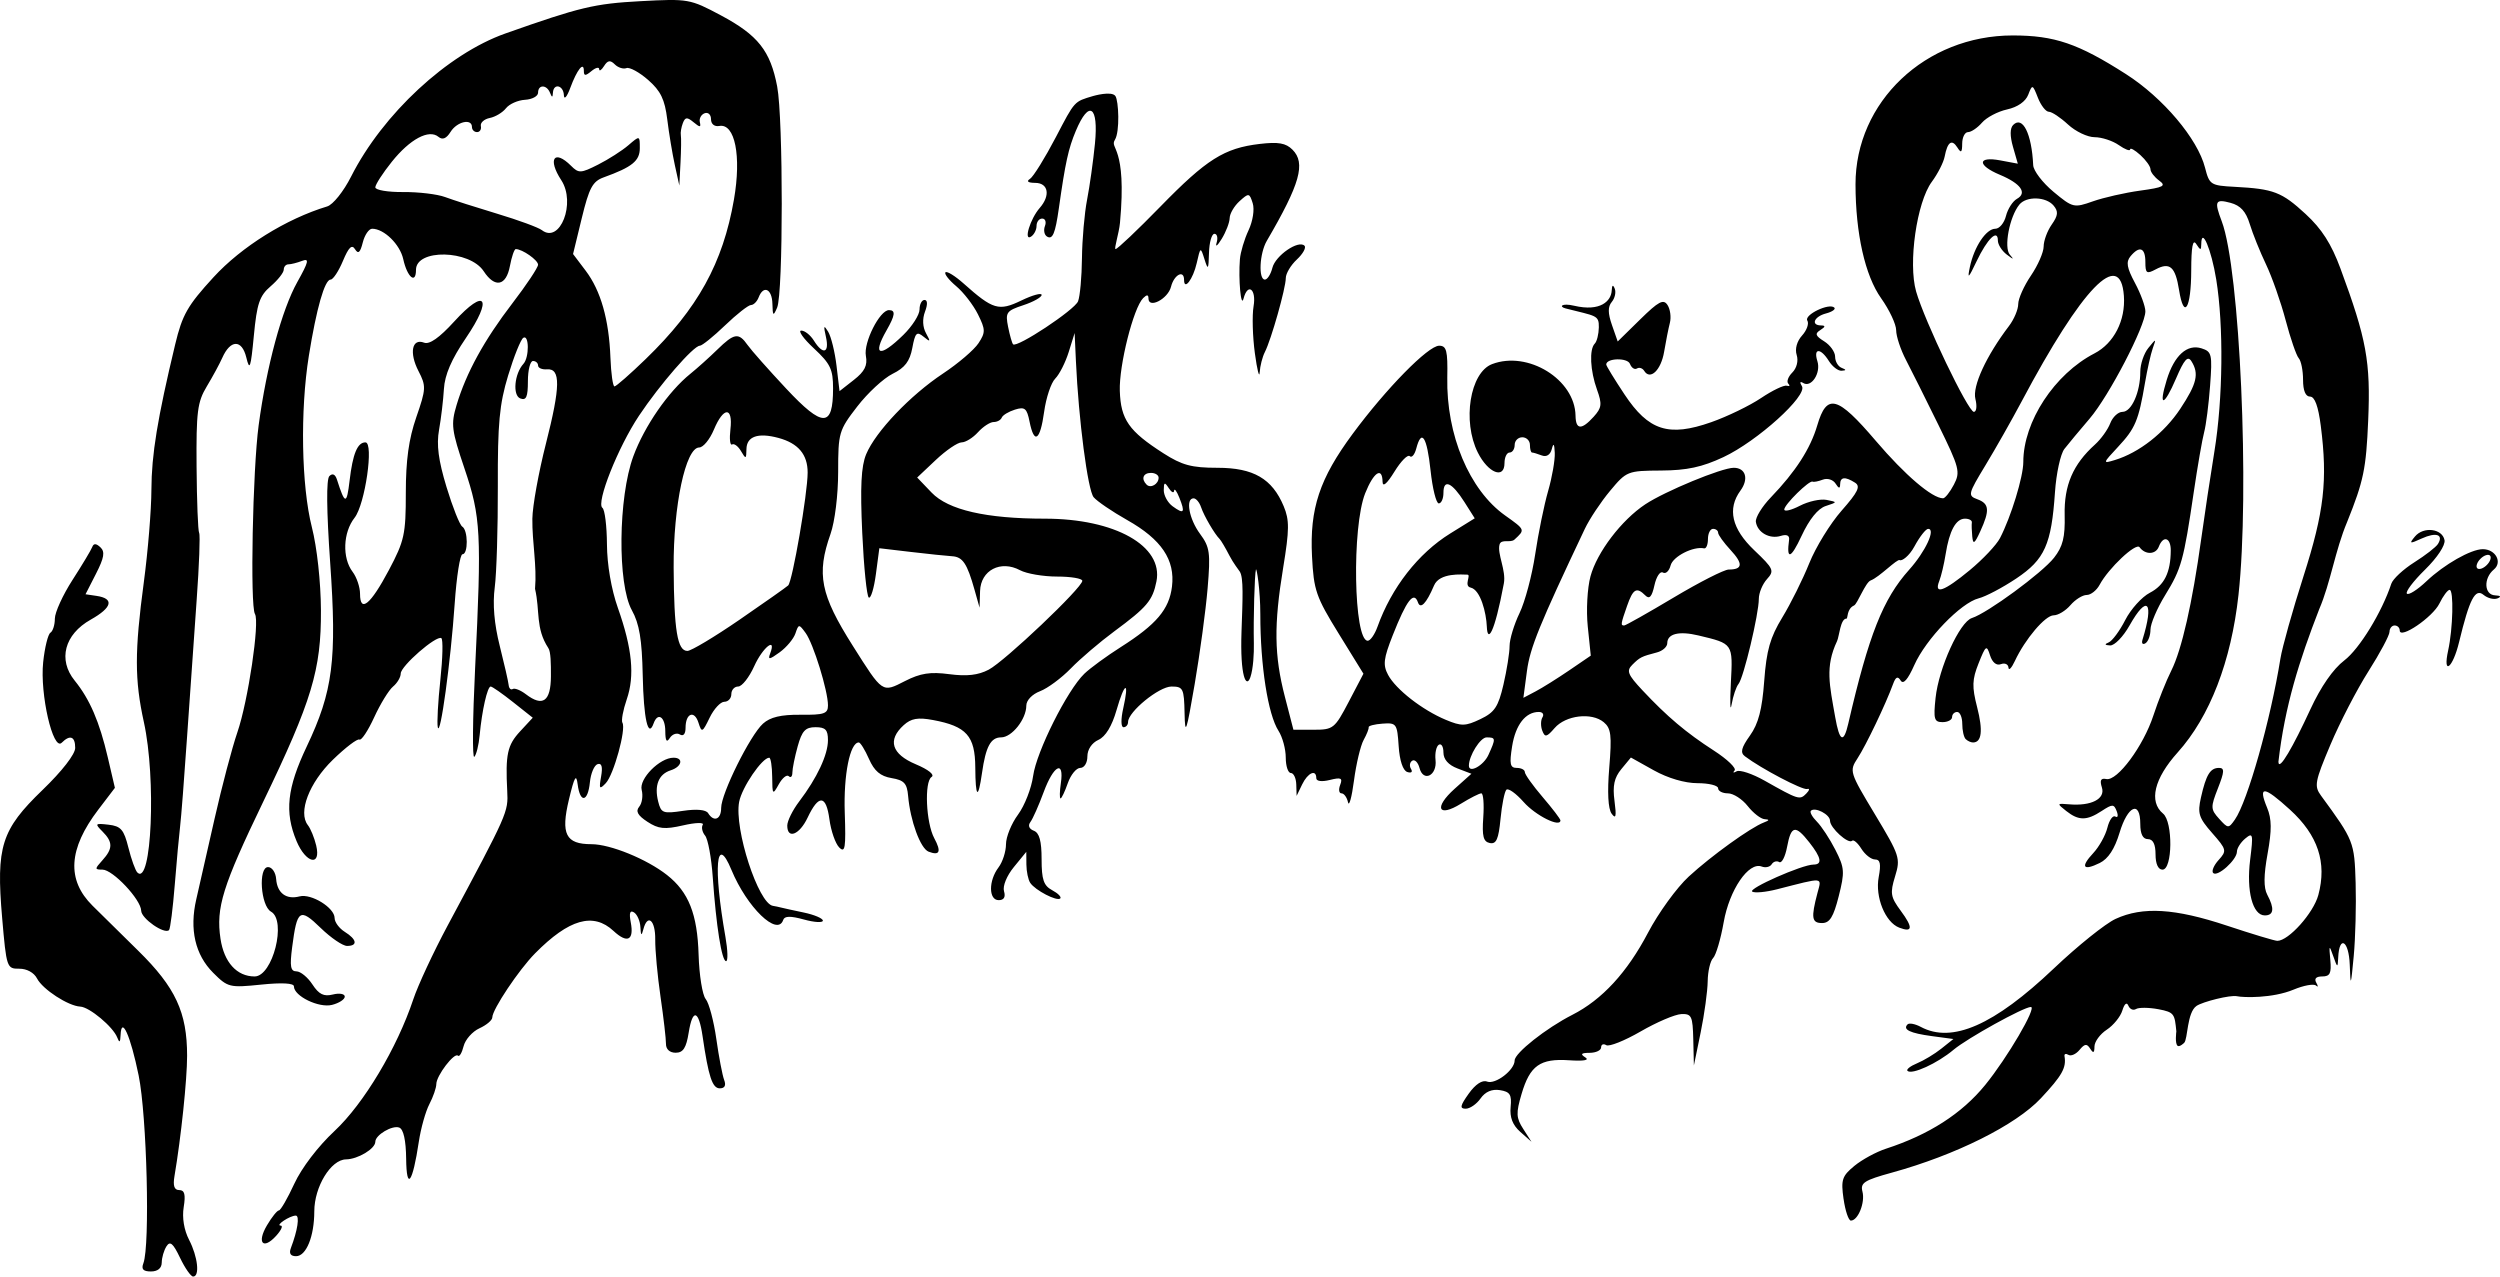
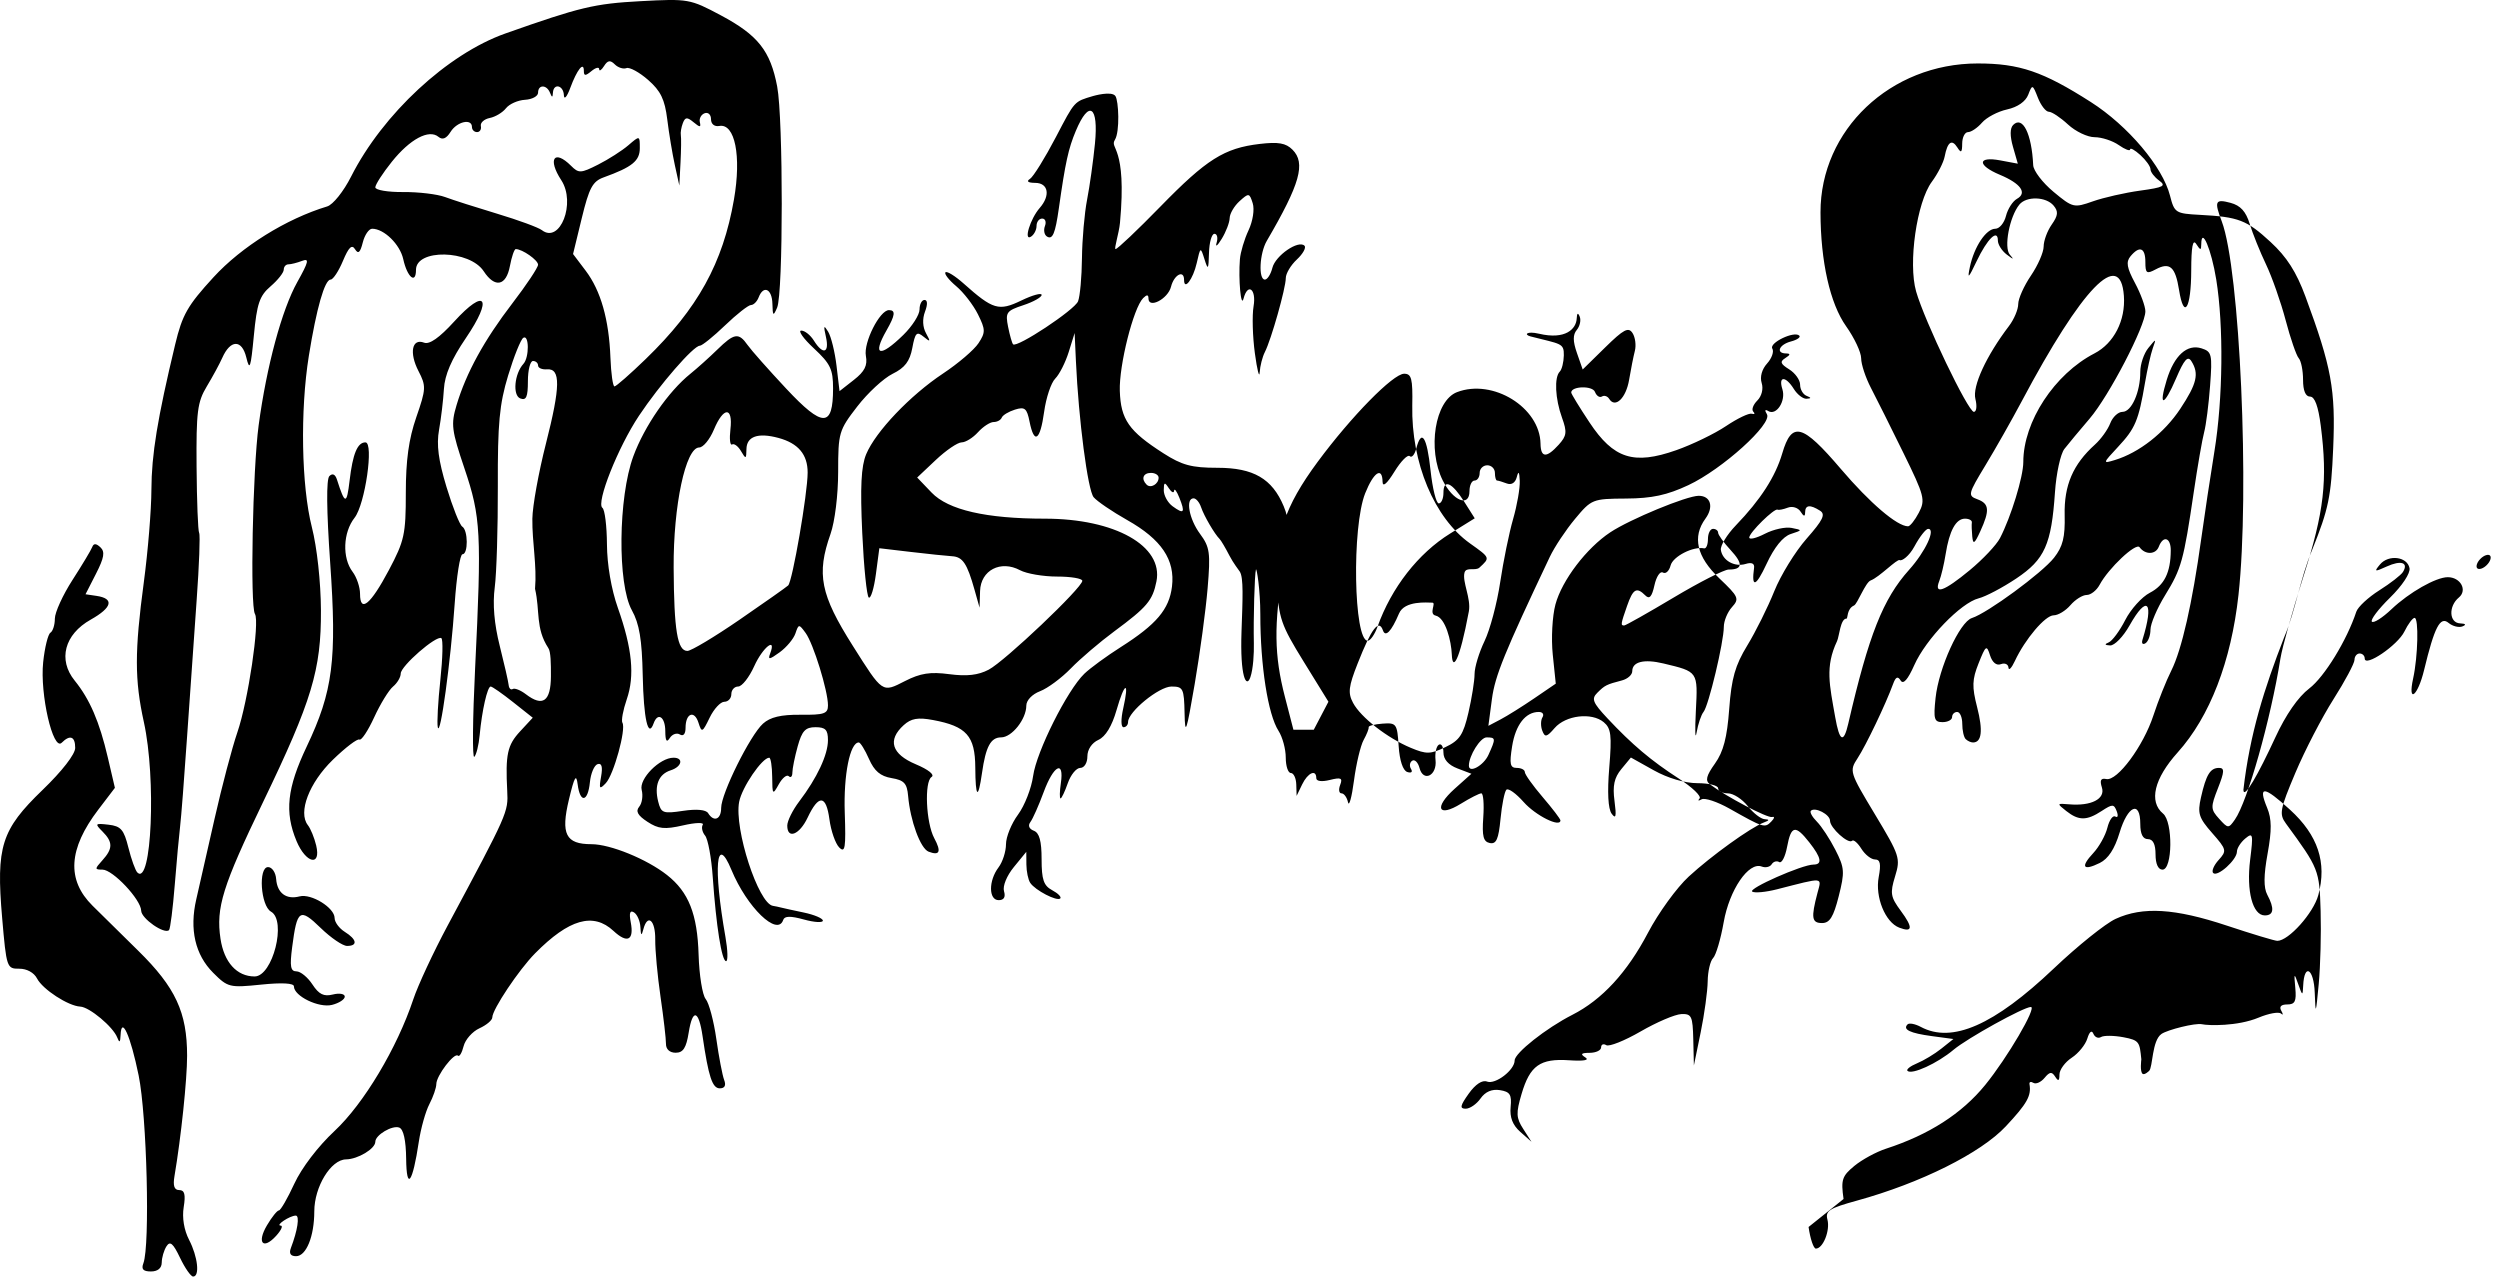
<svg xmlns="http://www.w3.org/2000/svg" xmlns:ns1="http://sodipodi.sourceforge.net/DTD/sodipodi-0.dtd" xmlns:ns2="http://www.inkscape.org/namespaces/inkscape" version="1.1" id="svg2" width="491.502" height="250.973" viewBox="0 0 491.502 250.973" ns1:docname="Aaskereia_Logo.svg" ns2:version="1.0.2 (e86c870879, 2021-01-15, custom)">
  <defs id="defs6" />
  <ns1:namedview pagecolor="#ffffff" bordercolor="#666666" borderopacity="1" objecttolerance="10" gridtolerance="10" guidetolerance="10" ns2:pageopacity="0" ns2:pageshadow="2" ns2:window-width="1680" ns2:window-height="988" id="namedview4" showgrid="false" fit-margin-top="0" fit-margin-left="0" fit-margin-right="0" fit-margin-bottom="0" ns2:zoom="0.5285" ns2:cx="503.36048" ns2:cy="152.26419" ns2:window-x="-8" ns2:window-y="-8" ns2:window-maximized="1" ns2:current-layer="g10" />
  <g ns2:groupmode="layer" ns2:label="Image" id="g10" transform="translate(-4.249,-2.514)">
-     <path style="fill:#000000" d="m 39.644,249.797 c -1.366,-2.865 -1.963,-3.368 -2.67,-2.25 -0.501,0.792 -0.918,2.227 -0.926,3.189 -0.01,1.108 -0.788,1.75 -2.122,1.75 -1.525,0 -1.937,-0.444 -1.49,-1.608 1.334,-3.476 0.693,-29.014 -0.927,-36.925 -1.608,-7.855 -3.396,-11.837 -3.555,-7.917 -0.059,1.444 -0.229,1.561 -0.657,0.45 -0.806,-2.094 -5.459,-5.982 -7.264,-6.072 -2.367,-0.117 -7.402,-3.39 -8.5,-5.526 -0.593,-1.152 -2.019,-1.936 -3.5,-1.923 -2.445,0.02 -2.519,-0.201 -3.361,-9.979 -1.211,-14.066 -0.18,-17.331 7.956,-25.179 3.823,-3.688 6.405,-7.014 6.405,-8.25 0,-2.267 -1.015,-2.656 -2.653,-1.018 -1.708,1.708 -4.306,-9.57 -3.645,-15.824 0.306,-2.899 0.949,-5.513 1.428,-5.809 0.479,-0.296 0.871,-1.539 0.871,-2.763 0,-1.224 1.565,-4.653 3.477,-7.621 1.912,-2.968 3.656,-5.878 3.875,-6.466 0.277,-0.744 0.766,-0.725 1.604,0.061 0.935,0.877 0.742,2.04 -0.861,5.182 l -2.067,4.051 2.157,0.318 c 3.533,0.52 3.106,2.286 -1.13,4.666 -5.174,2.908 -6.484,7.885 -3.156,11.991 2.968,3.663 4.872,8.08 6.512,15.112 l 1.393,5.971 -3.268,4.289 c -5.883,7.719 -6.247,13.807 -1.131,18.879 1.337,1.325 5.381,5.311 8.986,8.857 7.333,7.212 9.609,12.105 9.609,20.659 0,4.684 -1.197,16.088 -2.482,23.644 -0.327,1.923 -0.043,2.75 0.944,2.75 1.043,0 1.27,0.875 0.869,3.345 -0.339,2.086 0.062,4.514 1.063,6.45 1.711,3.309 2.139,7.204 0.791,7.204 -0.448,0 -1.606,-1.66 -2.574,-3.689 z m 21.786,-1.904 c 1.335,-3.48 1.775,-6.406 0.961,-6.392 -1.184,0.021 -4.077,1.95 -2.953,1.969 0.498,0.008 0.1,0.905 -0.884,1.992 -2.578,2.849 -3.861,1.408 -1.822,-2.045 0.952,-1.612 2.008,-2.931 2.345,-2.931 0.337,0 1.703,-2.362 3.034,-5.25 1.433,-3.107 4.666,-7.345 7.921,-10.381 5.725,-5.34 12.301,-16.338 15.47,-25.869 0.914,-2.75 3.952,-9.275 6.751,-14.5 11.891,-22.201 11.93,-22.289 11.717,-26.461 -0.369,-7.211 0.022,-9.016 2.541,-11.732 l 2.478,-2.673 -3.872,-3.067 c -2.13,-1.687 -4.109,-3.067 -4.399,-3.067 -0.648,0 -1.715,4.703 -2.165,9.54 -0.184,1.984 -0.66,3.912 -1.058,4.284 -0.397,0.372 -0.327,-7.424 0.157,-17.324 1.303,-26.65 1.135,-29.831 -2.074,-39.331 -2.559,-7.576 -2.701,-8.709 -1.567,-12.5 1.896,-6.342 5.418,-12.762 10.982,-20.021 2.772,-3.616 5.04,-7.026 5.04,-7.576 0,-0.903 -3.099,-3.071 -4.389,-3.071 -0.286,0 -0.802,1.5 -1.146,3.333 -0.738,3.932 -2.956,4.374 -5.149,1.027 -2.769,-4.226 -13.317,-4.449 -13.317,-0.282 0,2.902 -1.722,1.464 -2.502,-2.088 -0.641,-2.918 -3.775,-5.99 -6.112,-5.99 -0.643,0 -1.474,1.214 -1.846,2.698 -0.502,1.999 -0.896,2.343 -1.523,1.329 -0.621,-1.005 -1.254,-0.392 -2.38,2.302 -0.844,2.019 -1.935,3.671 -2.425,3.671 -1.163,0 -2.779,5.665 -4.276,14.988 -1.727,10.756 -1.467,25.575 0.591,33.676 1.017,4.002 1.757,10.774 1.786,16.336 0.061,11.703 -1.768,17.768 -11.366,37.691 -7.97,16.542 -9.296,20.795 -8.382,26.889 0.696,4.639 3.21,7.42 6.709,7.42 3.559,0 6.339,-10.998 3.221,-12.743 -2.036,-1.14 -2.538,-8.757 -0.577,-8.757 0.779,0 1.495,1.054 1.59,2.342 0.205,2.776 1.99,4.103 4.602,3.419 2.302,-0.602 6.891,2.231 6.891,4.253 0,0.808 0.9,2.031 2,2.717 2.388,1.491 2.596,2.768 0.45,2.768 -0.852,0 -3.188,-1.591 -5.19,-3.536 -4.121,-4.003 -4.641,-3.652 -5.606,3.786 -0.49,3.776 -0.317,4.75 0.842,4.75 0.802,0 2.215,1.156 3.141,2.568 1.281,1.956 2.241,2.428 4.023,1.981 1.287,-0.323 2.34,-0.137 2.34,0.413 0,0.55 -1.128,1.283 -2.507,1.629 -2.594,0.651 -7.493,-1.73 -7.493,-3.642 0,-0.637 -2.356,-0.763 -6.445,-0.345 -6.21,0.636 -6.553,0.552 -9.426,-2.322 -3.547,-3.547 -4.693,-8.531 -3.324,-14.457 0.549,-2.379 2.167,-9.501 3.595,-15.826 1.428,-6.325 3.446,-13.975 4.485,-17 2.107,-6.135 4.419,-21.7 3.455,-23.26 -0.974,-1.577 -0.448,-28.372 0.729,-37.111 1.567,-11.636 4.557,-22.708 7.606,-28.162 2.232,-3.994 2.392,-4.707 0.929,-4.146 -0.972,0.373 -2.18,0.678 -2.685,0.678 -0.505,0 -0.918,0.472 -0.918,1.048 0,0.576 -1.162,2.048 -2.583,3.269 -2.182,1.877 -2.693,3.382 -3.295,9.702 -0.609,6.398 -0.824,7.018 -1.484,4.288 -0.867,-3.585 -3.121,-3.548 -4.727,0.079 -0.515,1.162 -1.882,3.686 -3.039,5.607 -1.852,3.076 -2.092,4.967 -2.011,15.808 0.051,6.773 0.279,12.626 0.506,13.006 0.227,0.381 0.007,6.317 -0.49,13.192 -0.497,6.875 -1.349,19.025 -1.893,27 -0.544,7.975 -1.156,15.85 -1.36,17.5 -0.204,1.65 -0.676,6.811 -1.05,11.47 -0.374,4.658 -0.882,8.672 -1.128,8.918 -0.896,0.896 -5.446,-2.268 -5.475,-3.807 -0.041,-2.197 -5.583,-8.081 -7.612,-8.081 -1.554,0 -1.555,-0.126 -0.014,-1.829 2.085,-2.304 2.086,-3.598 0.002,-5.681 -1.537,-1.537 -1.452,-1.629 1.208,-1.321 2.432,0.282 3.016,0.957 3.903,4.512 0.573,2.299 1.367,4.499 1.764,4.889 2.807,2.754 3.724,-18.451 1.278,-29.569 -1.83,-8.318 -1.832,-13.896 -0.011,-27.5 0.81,-6.05 1.481,-14.233 1.492,-18.185 0.019,-6.898 1.182,-14.011 4.673,-28.569 1.4,-5.837 2.421,-7.629 7.527,-13.201 5.517,-6.021 14.294,-11.488 22.362,-13.93 1.139,-0.345 3.216,-2.939 4.696,-5.866 6.225,-12.311 18.949,-24.112 30.339,-28.138 14.684,-5.19 17.487,-5.86 26.543,-6.348 9.413,-0.507 9.755,-0.446 15.8,2.776 7.321,3.902 9.755,6.978 11.09,14.017 1.2,6.33 1.192,40.646 -0.011,43.444 -0.762,1.772 -0.867,1.687 -0.93,-0.75 -0.075,-2.946 -1.76,-3.723 -2.709,-1.25 -0.317,0.825 -0.995,1.5 -1.507,1.5 -0.512,0 -2.805,1.8 -5.094,4 -2.29,2.2 -4.523,4 -4.964,4 -1.237,0 -7.886,7.654 -11.96,13.767 -4.125,6.189 -8.48,17.166 -7.186,18.111 0.468,0.342 0.868,3.564 0.89,7.161 0.024,4.003 0.856,8.852 2.145,12.5 2.827,8.001 3.346,13.329 1.751,17.969 -0.73,2.123 -1.114,4.203 -0.854,4.624 0.763,1.234 -1.715,10.231 -3.268,11.867 -1.246,1.313 -1.361,1.149 -0.923,-1.315 0.339,-1.907 0.115,-2.689 -0.695,-2.423 -0.658,0.216 -1.337,1.82 -1.509,3.565 -0.385,3.899 -1.927,4.17 -2.404,0.423 -0.277,-2.177 -0.635,-1.559 -1.718,2.965 -1.631,6.815 -0.637,8.785 4.431,8.785 3.699,0 10.868,2.925 14.852,6.059 4.259,3.35 5.973,7.682 6.211,15.703 0.119,3.994 0.746,7.901 1.394,8.682 0.648,0.781 1.587,4.309 2.088,7.842 0.5,3.532 1.194,7.163 1.541,8.068 0.413,1.076 0.114,1.646 -0.862,1.646 -1.467,0 -2.215,-2.267 -3.383,-10.256 -0.756,-5.171 -1.962,-5.493 -2.725,-0.726 -0.487,3.044 -1.09,3.982 -2.563,3.982 -1.175,0 -1.919,-0.683 -1.908,-1.75 0.01,-0.963 -0.472,-5.125 -1.071,-9.25 -0.599,-4.125 -1.067,-9.188 -1.04,-11.25 0.05,-3.827 -1.516,-5.164 -2.342,-2 -0.353,1.351 -0.484,1.251 -0.573,-0.441 -0.064,-1.205 -0.631,-2.509 -1.261,-2.899 -0.791,-0.489 -0.987,0.117 -0.634,1.965 0.676,3.535 -0.682,4.205 -3.397,1.676 -3.971,-3.7 -8.749,-2.335 -15.407,4.401 -3.208,3.246 -8.418,11.046 -8.418,12.604 0,0.543 -1.136,1.504 -2.524,2.137 -1.388,0.632 -2.792,2.219 -3.12,3.525 -0.328,1.306 -0.827,2.144 -1.109,1.862 -0.709,-0.709 -4.246,3.928 -4.253,5.577 -0.003,0.738 -0.617,2.514 -1.364,3.945 -0.747,1.432 -1.681,4.754 -2.075,7.382 -1.224,8.164 -2.419,9.781 -2.491,3.372 -0.041,-3.64 -0.522,-5.819 -1.355,-6.139 -1.362,-0.523 -4.708,1.454 -4.708,2.782 0,1.374 -3.427,3.435 -5.765,3.468 -2.973,0.042 -6.227,5.376 -6.232,10.217 -0.005,4.931 -1.585,8.815 -3.586,8.815 -1.082,0 -1.426,-0.537 -1.02,-1.593 z m 51.129,-112.422 c 0.014,-2.467 -0.019,-4.864 -0.507,-5.545 -2.57,-3.927 -1.594,-7.266 -2.615,-11.649 0.392,-4.594 -0.581,-9.131 -0.526,-13.791 0.031,-2.475 1.228,-9.102 2.662,-14.727 2.873,-11.276 2.925,-14.849 0.211,-14.634 -0.962,0.076 -1.75,-0.261 -1.75,-0.75 0,-0.489 -0.45,-0.889 -1,-0.889 -0.55,0 -1,1.786 -1,3.969 0,3.108 -0.324,3.844 -1.493,3.396 -1.55,-0.595 -1.16,-4.871 0.622,-6.814 1.154,-1.259 1.126,-5.826 -0.031,-5.11 -0.496,0.307 -1.838,3.637 -2.981,7.401 -1.72,5.661 -2.07,9.419 -2.029,21.751 0.027,8.199 -0.246,17.158 -0.606,19.908 -0.436,3.322 -0.107,7.181 0.98,11.5 0.899,3.575 1.689,7.043 1.754,7.706 0.065,0.663 0.427,1.015 0.804,0.782 0.377,-0.233 1.54,0.229 2.583,1.027 3.325,2.542 4.895,1.416 4.923,-3.53 z m 18.673,-62.407 c 10.204,-9.883 15.142,-18.819 17.315,-31.333 1.485,-8.553 0.197,-15.007 -2.884,-14.451 -0.959,0.173 -1.63,-0.376 -1.63,-1.333 0,-0.895 -0.562,-1.421 -1.25,-1.169 -0.688,0.252 -1.112,1.041 -0.944,1.753 0.25,1.054 0.02,1.056 -1.238,0.012 -1.269,-1.053 -1.645,-1.021 -2.106,0.182 -0.309,0.805 -0.486,1.868 -0.393,2.363 0.092,0.495 0.063,2.924 -0.065,5.399 l -0.233,4.5 -0.879,-4 c -0.483,-2.2 -1.155,-6.25 -1.494,-9 -0.483,-3.928 -1.288,-5.59 -3.756,-7.754 -1.728,-1.515 -3.649,-2.562 -4.269,-2.328 -0.62,0.234 -1.652,-0.098 -2.292,-0.738 -0.885,-0.885 -1.389,-0.806 -2.107,0.328 -0.519,0.82 -0.95,1.099 -0.958,0.619 -0.008,-0.48 -0.69,-0.312 -1.515,0.372 -1.201,0.997 -1.5,0.988 -1.5,-0.044 0,-1.926 -1.345,-0.233 -2.674,3.366 -0.652,1.766 -1.208,2.401 -1.25,1.428 -0.086,-1.978 -2.033,-2.43 -2.155,-0.5 -0.063,1 -0.18,1 -0.583,0 -0.654,-1.62 -2.338,-1.62 -2.338,0 -3.8e-4,0.688 -1.155,1.317 -2.565,1.398 -1.411,0.082 -3.098,0.831 -3.749,1.666 -0.652,0.835 -2.085,1.695 -3.185,1.911 -1.1,0.217 -1.888,0.93 -1.75,1.584 0.138,0.655 -0.2,1.191 -0.75,1.191 -0.55,0 -1,-0.45 -1,-1 0,-1.742 -2.933,-1.079 -4.2,0.949 -0.834,1.335 -1.586,1.644 -2.387,0.979 -1.866,-1.548 -5.594,0.445 -9.163,4.899 -1.788,2.231 -3.25,4.495 -3.25,5.032 0,0.537 2.464,0.954 5.476,0.927 3.012,-0.027 6.724,0.416 8.25,0.985 1.526,0.569 6.149,2.049 10.274,3.289 4.125,1.24 8.057,2.685 8.737,3.209 3.583,2.762 6.745,-5.358 3.824,-9.817 -2.734,-4.172 -1.393,-6.141 1.924,-2.825 1.503,1.503 1.909,1.485 5.321,-0.239 2.032,-1.027 4.707,-2.737 5.944,-3.802 2.249,-1.934 2.25,-1.934 2.25,0.57 0,2.504 -1.503,3.72 -7.094,5.739 -2.186,0.789 -2.865,2.05 -4.312,8.005 l -1.718,7.069 2.47,3.265 c 2.983,3.943 4.593,9.598 4.881,17.144 0.118,3.092 0.475,5.621 0.794,5.621 0.319,0 3.099,-2.44 6.178,-5.422 z M 366.693,238.236 c -0.536,-3.778 -0.301,-4.5 2.118,-6.498 1.497,-1.236 4.297,-2.761 6.222,-3.387 8.475,-2.76 14.918,-6.899 19.505,-12.53 4.346,-5.335 10.204,-15.335 8.983,-15.335 -1.397,0 -12.517,6.153 -15.2,8.411 -3.184,2.679 -8.226,4.984 -9.065,4.145 -0.275,-0.275 0.575,-0.942 1.889,-1.483 1.314,-0.541 3.459,-1.836 4.767,-2.879 l 2.378,-1.896 -4.211,-0.565 c -4.33,-0.581 -5.815,-1.297 -4.798,-2.314 0.32,-0.32 1.49,-0.095 2.601,0.5 6.147,3.29 14.407,-0.338 26.151,-11.489 4.675,-4.438 10.143,-8.826 12.151,-9.75 5.327,-2.452 11.646,-2.07 21.849,1.32 4.966,1.65 9.439,3 9.938,3 2.218,0 7.109,-5.463 8.063,-9.005 1.719,-6.385 -0.065,-11.76 -5.569,-16.778 -5.157,-4.701 -6.33,-4.8 -4.499,-0.379 0.912,2.202 0.935,4.378 0.093,9.02 -0.774,4.27 -0.795,6.705 -0.068,8.064 1.458,2.725 1.298,4.078 -0.483,4.078 -2.387,0 -3.646,-4.784 -2.878,-10.935 0.635,-5.08 0.554,-5.436 -0.952,-4.186 -0.905,0.751 -1.646,1.916 -1.646,2.588 0,1.603 -3.823,5.043 -4.667,4.199 -0.36,-0.36 0.12,-1.51 1.067,-2.556 1.642,-1.814 1.583,-2.06 -1.277,-5.317 -2.634,-3 -2.9,-3.848 -2.193,-6.986 1.01,-4.476 1.823,-5.807 3.548,-5.807 1.112,0 1.073,0.731 -0.212,4.003 -1.466,3.733 -1.451,4.137 0.236,6.001 1.748,1.931 1.851,1.937 3.1,0.154 2.476,-3.535 7.026,-19.631 8.949,-31.657 0.352,-2.2 2.393,-9.483 4.537,-16.185 4.065,-12.708 4.768,-18.827 3.398,-29.565 -0.492,-3.859 -1.186,-5.75 -2.11,-5.75 -0.89,0 -1.376,-1.165 -1.376,-3.3 0,-1.815 -0.383,-3.728 -0.851,-4.25 -0.468,-0.522 -1.624,-3.875 -2.568,-7.45 -0.944,-3.575 -2.684,-8.525 -3.866,-11 -1.182,-2.475 -2.619,-6.044 -3.195,-7.931 -0.752,-2.468 -1.815,-3.637 -3.783,-4.164 -3.006,-0.804 -3.23,-0.332 -1.723,3.633 3.566,9.38 5.526,53.135 3.29,73.462 -1.437,13.062 -5.629,23.919 -11.95,30.95 -4.638,5.159 -5.717,9.675 -2.876,12.033 1.968,1.633 1.874,11.017 -0.11,11.017 -0.855,0 -1.369,-1.127 -1.369,-3 0,-2 -0.5,-3 -1.5,-3 -1,0 -1.5,-1 -1.5,-3 0,-4.664 -2.463,-3.614 -4.074,1.737 -0.962,3.194 -2.23,5.133 -3.893,5.95 -3.303,1.624 -3.842,0.805 -1.278,-1.942 1.153,-1.235 2.403,-3.48 2.777,-4.989 0.374,-1.509 1.078,-2.498 1.563,-2.198 0.485,0.3 0.608,-0.169 0.273,-1.043 -0.55,-1.434 -0.836,-1.439 -2.953,-0.052 -2.952,1.934 -4.526,1.935 -6.973,0.005 -1.877,-1.48 -1.858,-1.523 0.559,-1.313 4.349,0.378 7.165,-1.062 6.454,-3.301 -0.454,-1.431 -0.215,-1.896 0.859,-1.669 2.157,0.455 7.294,-6.475 9.264,-12.499 0.933,-2.853 2.518,-6.824 3.522,-8.823 2.051,-4.085 4.13,-13.239 5.876,-25.864 0.646,-4.675 1.816,-12.438 2.6,-17.25 1.679,-10.31 1.832,-24.639 0.36,-33.749 -0.96,-5.943 -2.912,-10.541 -2.95,-6.95 -0.013,1.233 -0.16,1.226 -0.985,-0.05 -0.679,-1.051 -0.974,0.502 -0.985,5.191 -0.017,7.529 -1.439,9.816 -2.393,3.848 -0.733,-4.586 -1.818,-5.54 -4.602,-4.05 -1.781,0.953 -2.021,0.78 -2.021,-1.454 0,-2.821 -1.151,-3.263 -2.927,-1.123 -0.915,1.102 -0.722,2.251 0.878,5.235 1.127,2.103 2.049,4.616 2.049,5.585 0,2.893 -7.145,16.642 -10.971,21.11 -1.958,2.286 -4.186,4.963 -4.951,5.949 -0.766,0.985 -1.598,4.81 -1.849,8.5 -0.702,10.301 -2.015,13.228 -7.617,16.973 -2.686,1.796 -6.01,3.548 -7.387,3.893 -3.502,0.879 -10.38,8.014 -12.655,13.128 -1.276,2.868 -2.164,3.87 -2.685,3.028 -0.567,-0.918 -0.972,-0.724 -1.495,0.713 -1.417,3.893 -5.304,12.021 -6.961,14.555 -1.659,2.537 -1.599,2.732 3.408,11.052 4.879,8.107 5.048,8.628 3.956,12.187 -1.016,3.312 -0.894,4.051 1.121,6.777 2.442,3.303 2.347,4.323 -0.308,3.304 -2.748,-1.054 -4.768,-6.025 -4.035,-9.93 0.486,-2.591 0.304,-3.472 -0.719,-3.472 -0.754,0 -1.96,-0.944 -2.681,-2.097 -0.72,-1.154 -1.542,-1.866 -1.825,-1.582 -0.735,0.735 -4.346,-2.535 -4.346,-3.936 0,-1.235 -2.95,-2.768 -3.762,-1.956 -0.262,0.262 0.267,1.219 1.176,2.128 0.909,0.909 2.546,3.403 3.638,5.544 1.817,3.561 1.872,4.34 0.655,9.146 -1.032,4.072 -1.767,5.253 -3.269,5.253 -2.036,0 -2.194,-1.023 -0.911,-5.894 0.843,-3.2 1.448,-3.144 -7.972,-0.737 -2.17,0.555 -4.348,0.759 -4.842,0.454 -0.924,-0.571 9.802,-5.31 12.037,-5.318 1.8,-0.007 1.545,-1.36 -0.823,-4.37 -2.749,-3.494 -3.575,-3.325 -4.367,0.893 -0.364,1.94 -1.058,3.283 -1.542,2.984 -0.484,-0.299 -1.151,-0.106 -1.482,0.429 -0.331,0.535 -1.215,0.737 -1.966,0.449 -2.561,-0.983 -6.35,4.568 -7.473,10.947 -0.584,3.316 -1.52,6.486 -2.08,7.046 -0.56,0.56 -1.039,2.615 -1.065,4.568 -0.026,1.952 -0.647,6.475 -1.381,10.05 l -1.334,6.5 -0.119,-5.101 c -0.108,-4.62 -0.331,-5.091 -2.369,-5 -1.238,0.056 -4.832,1.593 -7.988,3.417 -3.156,1.824 -6.193,3.035 -6.75,2.691 -0.557,-0.344 -1.012,-0.149 -1.012,0.434 0,0.582 -1.012,1.066 -2.25,1.074 -1.679,0.011 -1.899,0.238 -0.864,0.893 0.88,0.557 -0.278,0.765 -3.176,0.57 -5.7,-0.384 -7.696,1.029 -9.346,6.617 -1.119,3.788 -1.075,4.704 0.328,6.887 l 1.618,2.518 -2.193,-1.94 c -1.51,-1.336 -2.103,-2.857 -1.905,-4.886 0.239,-2.439 -0.124,-3.012 -2.106,-3.326 -1.573,-0.249 -2.879,0.312 -3.807,1.636 -0.777,1.109 -2.092,2.016 -2.923,2.016 -1.215,0 -1.099,-0.58 0.593,-2.955 1.319,-1.853 2.664,-2.74 3.605,-2.379 1.641,0.63 5.427,-2.268 5.427,-4.154 0,-1.453 6.179,-6.339 11.344,-8.97 5.85,-2.98 10.767,-8.315 14.882,-16.15 2.049,-3.901 5.649,-8.863 8,-11.027 4.434,-4.081 12.164,-9.647 14.774,-10.638 1.11,-0.421 1.148,-0.59 0.144,-0.648 -0.746,-0.043 -2.241,-1.204 -3.323,-2.579 -1.082,-1.375 -2.834,-2.5 -3.894,-2.5 -1.06,0 -1.927,-0.45 -1.927,-1 0,-0.55 -1.826,-1 -4.058,-1 -2.476,0 -5.817,-0.982 -8.573,-2.521 l -4.515,-2.521 -1.876,2.271 c -1.407,1.703 -1.744,3.271 -1.346,6.271 0.404,3.049 0.27,3.643 -0.563,2.5 -0.701,-0.963 -0.87,-4.198 -0.47,-9.036 0.527,-6.384 0.361,-7.753 -1.088,-8.955 -2.378,-1.974 -7.466,-1.367 -9.649,1.15 -1.571,1.811 -1.909,1.883 -2.432,0.52 -0.334,-0.871 -0.316,-2.055 0.04,-2.631 0.356,-0.576 0.032,-1.048 -0.72,-1.048 -2.611,0 -4.572,2.523 -5.247,6.75 -0.559,3.501 -0.399,4.25 0.909,4.25 0.873,0 1.588,0.369 1.588,0.82 0,0.451 1.575,2.66 3.5,4.909 1.925,2.249 3.5,4.313 3.5,4.586 0,1.485 -4.88,-0.948 -7.229,-3.604 -1.501,-1.697 -3.029,-2.786 -3.395,-2.42 -0.366,0.366 -0.885,2.947 -1.153,5.735 -0.384,3.992 -0.831,5.001 -2.105,4.744 -1.276,-0.257 -1.548,-1.325 -1.286,-5.048 0.183,-2.597 0.011,-4.722 -0.382,-4.722 -0.393,0 -2.194,0.915 -4.003,2.033 -4.528,2.798 -5.383,0.777 -1.241,-2.933 l 3.294,-2.95 -2.75,-1.05 c -1.784,-0.681 -2.75,-1.782 -2.75,-3.134 0,-1.146 -0.41,-1.83 -0.911,-1.52 -0.501,0.31 -0.791,1.663 -0.643,3.007 0.336,3.057 -2.405,4.416 -3.152,1.563 -0.287,-1.096 -0.927,-1.742 -1.424,-1.435 -0.496,0.307 -0.608,1.035 -0.247,1.618 0.376,0.609 0.064,0.866 -0.734,0.603 -0.854,-0.282 -1.506,-2.24 -1.692,-5.085 -0.289,-4.411 -0.437,-4.618 -3.165,-4.422 -1.574,0.113 -2.805,0.431 -2.735,0.706 0.07,0.275 -0.373,1.4 -0.984,2.5 -0.611,1.1 -1.468,4.7 -1.903,8 -0.436,3.3 -0.964,5.213 -1.175,4.25 -0.21,-0.963 -0.785,-1.75 -1.278,-1.75 -0.492,0 -0.61,-0.742 -0.262,-1.65 0.524,-1.366 0.174,-1.534 -2.031,-0.981 -1.58,0.397 -2.664,0.254 -2.664,-0.35 0,-1.817 -1.665,-1.079 -2.78,1.231 l -1.085,2.25 -0.068,-2.25 c -0.037,-1.238 -0.518,-2.25 -1.068,-2.25 -0.55,0 -1,-1.366 -1,-3.035 0,-1.669 -0.64,-4.032 -1.423,-5.25 -2.079,-3.235 -3.577,-12.825 -3.577,-22.898 0,-4.849 -0.723,-9.27 -0.862,-8.816 -0.269,0.878 -0.515,9.756 -0.409,14.502 0.043,1.945 -0.117,5.017 -0.686,6.667 -0.786,2.281 -2.056,-0.071 -1.74,-9.005 0.228,-6.463 0.423,-10.563 -0.334,-11.75 -0.221,-0.347 -1.268,-1.651 -2.048,-3.164 -0.78,-1.512 -1.643,-2.975 -1.919,-3.25 -1.009,-1.006 -3.075,-4.546 -3.647,-6.25 -0.323,-0.963 -0.985,-1.75 -1.471,-1.75 -1.635,0 -0.901,4.057 1.263,6.985 1.927,2.606 2.08,3.704 1.491,10.71 -0.36,4.293 -1.503,12.756 -2.538,18.806 -1.633,9.542 -1.897,10.304 -1.991,5.75 -0.101,-4.884 -0.28,-5.25 -2.574,-5.25 -2.451,0 -8.534,4.965 -8.534,6.966 0,0.569 -0.403,1.034 -0.895,1.034 -0.516,0 -0.54,-1.574 -0.055,-3.722 1.242,-5.509 0.289,-5.244 -1.322,0.366 -0.903,3.145 -2.158,5.203 -3.561,5.843 -1.293,0.589 -2.167,1.9 -2.167,3.25 0,1.275 -0.612,2.263 -1.402,2.263 -0.771,0 -1.873,1.35 -2.448,3 -0.575,1.65 -1.216,3 -1.425,3 -0.208,0 -0.181,-1.35 0.061,-3 0.681,-4.643 -1.416,-3.556 -3.376,1.75 -0.965,2.612 -2.139,5.26 -2.608,5.883 -0.527,0.7 -0.271,1.357 0.672,1.719 1.086,0.417 1.526,2.026 1.526,5.582 0,4.041 0.399,5.21 2.086,6.112 1.147,0.614 1.861,1.341 1.586,1.616 -0.631,0.631 -4.927,-1.596 -5.906,-3.062 -0.404,-0.605 -0.744,-2.225 -0.755,-3.6 l -0.02,-2.5 -2.45,3 c -1.403,1.718 -2.227,3.748 -1.928,4.75 0.341,1.144 -0.02,1.75 -1.045,1.75 -1.997,0 -2.018,-3.82 -0.036,-6.441 0.808,-1.068 1.468,-3.118 1.468,-4.556 0,-1.438 1.065,-4.058 2.366,-5.821 1.301,-1.764 2.637,-5.185 2.968,-7.602 0.655,-4.781 6.709,-16.862 10.07,-20.097 1.153,-1.109 4.372,-3.463 7.153,-5.231 7.021,-4.461 9.529,-7.424 10.077,-11.904 0.642,-5.253 -2.063,-9.271 -8.807,-13.076 -2.967,-1.674 -5.935,-3.697 -6.597,-4.494 -1.155,-1.392 -2.959,-15.257 -3.484,-26.778 l -0.251,-5.5 -1.164,3.737 c -0.64,2.056 -1.833,4.406 -2.65,5.224 -0.818,0.818 -1.798,3.748 -2.178,6.513 -0.783,5.692 -1.96,6.495 -2.868,1.955 -0.528,-2.639 -0.932,-2.972 -2.875,-2.368 -1.243,0.387 -2.411,1.094 -2.594,1.571 -0.183,0.477 -0.901,0.868 -1.595,0.868 -0.694,0 -2.076,0.9 -3.072,2 -0.995,1.1 -2.445,2 -3.222,2 -0.776,0 -3.06,1.555 -5.075,3.456 l -3.663,3.456 2.836,2.96 c 3.273,3.416 10.71,5.128 22.273,5.128 13.783,0 23.326,5.368 21.932,12.337 -0.751,3.754 -1.855,5.062 -8.27,9.801 -2.854,2.108 -6.703,5.392 -8.553,7.297 -1.85,1.905 -4.578,3.925 -6.062,4.489 -1.553,0.591 -2.698,1.791 -2.698,2.828 0,2.66 -2.842,6.247 -4.95,6.247 -2.049,0 -3.023,1.814 -3.761,7 -0.761,5.347 -1.286,4.917 -1.32,-1.083 -0.036,-6.208 -1.726,-8.103 -8.319,-9.329 -2.961,-0.551 -4.289,-0.319 -5.75,1.003 -3.242,2.934 -2.396,5.692 2.361,7.693 2.509,1.056 3.78,2.077 3.113,2.5 -1.455,0.924 -1.098,9.024 0.532,12.051 1.424,2.645 1.071,3.476 -1.119,2.636 -1.603,-0.615 -3.598,-6.05 -4.026,-10.967 -0.215,-2.469 -0.787,-3.084 -3.26,-3.5 -2.187,-0.368 -3.388,-1.386 -4.43,-3.755 -0.787,-1.788 -1.689,-3.25 -2.006,-3.25 -1.738,0 -3.015,6.384 -2.76,13.795 0.239,6.959 0.072,8.01 -1.087,6.85 -0.753,-0.753 -1.622,-3.249 -1.93,-5.545 -0.646,-4.815 -2.112,-4.924 -4.287,-0.32 -1.596,3.381 -4,4.321 -4,1.564 0,-0.911 1.058,-3.048 2.352,-4.75 3.507,-4.614 5.648,-9.181 5.648,-12.045 0,-2.04 -0.49,-2.55 -2.453,-2.55 -1.983,0 -2.653,0.719 -3.494,3.75 -0.573,2.062 -1.044,4.388 -1.047,5.167 -0.003,0.779 -0.32,1.103 -0.704,0.719 -0.384,-0.384 -1.268,0.329 -1.965,1.583 -1.204,2.169 -1.268,2.097 -1.302,-1.469 -0.019,-2.062 -0.282,-3.75 -0.583,-3.75 -1.398,0 -5.37,5.831 -5.911,8.68 -1.008,5.297 3.772,20.005 6.644,20.445 0.449,0.069 1.153,0.216 1.566,0.328 0.412,0.111 2.438,0.555 4.5,0.986 2.062,0.431 3.75,1.147 3.75,1.592 0,0.444 -1.672,0.347 -3.715,-0.218 -2.655,-0.733 -3.82,-0.71 -4.083,0.081 -1.117,3.35 -7.123,-2.46 -10.185,-9.853 -3.012,-7.273 -3.602,-0.611 -1.17,13.209 0.46,2.612 0.516,4.75 0.125,4.75 -0.854,0 -1.955,-6.928 -2.619,-16.477 -0.267,-3.838 -0.944,-7.53 -1.505,-8.206 -0.561,-0.676 -0.77,-1.633 -0.465,-2.127 0.308,-0.499 -1.404,-0.45 -3.853,0.111 -3.654,0.836 -4.858,0.714 -7.036,-0.713 -1.909,-1.251 -2.347,-2.059 -1.602,-2.957 0.564,-0.679 0.782,-2.163 0.486,-3.297 -0.567,-2.17 3.547,-6.334 6.258,-6.334 2.038,0 1.648,1.776 -0.542,2.471 -2.387,0.758 -3.273,2.962 -2.472,6.152 0.571,2.274 0.946,2.415 4.881,1.825 2.679,-0.402 4.514,-0.232 4.94,0.457 1.122,1.815 2.559,1.236 2.559,-1.031 0,-2.815 5.686,-14.279 8.217,-16.567 1.426,-1.289 3.539,-1.79 7.39,-1.753 4.649,0.046 5.393,-0.209 5.393,-1.846 0,-2.862 -2.868,-12.144 -4.399,-14.238 -1.304,-1.783 -1.369,-1.78 -2,0.094 -0.359,1.065 -1.757,2.739 -3.108,3.719 -1.998,1.45 -2.346,1.496 -1.868,0.25 1.315,-3.427 -1.453,-1.241 -3.126,2.468 -0.992,2.2 -2.41,4 -3.152,4 -0.741,0 -1.348,0.675 -1.348,1.5 0,0.825 -0.619,1.5 -1.375,1.5 -0.756,0 -2.057,1.409 -2.891,3.13 -1.424,2.94 -1.558,3 -2.197,0.985 -0.806,-2.54 -2.537,-1.856 -2.537,1.002 0,1.213 -0.438,1.73 -1.112,1.313 -0.612,-0.378 -1.505,-0.067 -1.985,0.691 -0.621,0.98 -0.877,0.584 -0.888,-1.372 -0.016,-2.803 -1.486,-3.764 -2.295,-1.5 -1.081,3.028 -1.96,-0.849 -2.141,-9.446 -0.149,-7.074 -0.661,-10.143 -2.138,-12.804 -2.851,-5.138 -2.686,-22.193 0.293,-30.269 2.189,-5.935 6.883,-12.723 11.213,-16.214 1.353,-1.091 3.733,-3.228 5.29,-4.75 3.338,-3.263 4.207,-3.395 5.955,-0.908 0.719,1.023 4.14,4.886 7.602,8.585 7.2,7.692 9.205,7.681 9.205,-0.053 0,-3.756 -0.522,-4.85 -3.75,-7.851 -2.062,-1.918 -3.191,-3.499 -2.508,-3.513 0.683,-0.015 1.804,0.873 2.491,1.973 1.795,2.874 3.089,2.463 2.363,-0.75 -0.502,-2.22 -0.418,-2.414 0.438,-1.006 0.583,0.959 1.325,3.981 1.649,6.714 l 0.589,4.97 2.825,-2.214 c 2.124,-1.665 2.708,-2.835 2.355,-4.714 -0.493,-2.62 2.722,-9 4.535,-9 1.353,0 1.232,0.996 -0.485,4 -2.856,4.997 -1.318,5.406 3.31,0.881 1.754,-1.715 3.19,-3.965 3.19,-5 0,-1.035 0.439,-1.881 0.975,-1.881 0.605,0 0.643,0.875 0.1,2.303 -0.546,1.437 -0.471,3.034 0.202,4.25 0.938,1.696 0.876,1.783 -0.484,0.671 -1.348,-1.102 -1.651,-0.798 -2.217,2.222 -0.491,2.62 -1.462,3.893 -3.866,5.072 -1.765,0.866 -4.897,3.761 -6.96,6.435 -3.613,4.684 -3.75,5.153 -3.75,12.828 0,4.525 -0.648,9.803 -1.5,12.218 -2.794,7.919 -1.999,11.913 4.379,22 5.923,9.367 5.733,9.239 10.262,6.928 3.036,-1.549 4.974,-1.849 8.723,-1.352 3.418,0.453 5.665,0.197 7.728,-0.884 3.177,-1.663 18.409,-16.12 18.409,-17.472 0,-0.46 -2.23,-0.836 -4.956,-0.836 -2.726,0 -6.006,-0.562 -7.288,-1.248 -3.808,-2.038 -7.73,0.003 -7.857,4.089 l -0.102,3.275 -0.982,-3.5 c -1.455,-5.186 -2.325,-6.488 -4.422,-6.612 -1.04,-0.062 -4.683,-0.441 -8.095,-0.843 l -6.203,-0.731 -0.673,5.074 c -0.37,2.791 -0.999,4.872 -1.398,4.626 -0.399,-0.246 -0.979,-5.967 -1.29,-12.713 -0.418,-9.074 -0.216,-13.1 0.775,-15.472 1.857,-4.445 8.647,-11.573 15.111,-15.863 2.983,-1.98 6.119,-4.661 6.968,-5.957 1.398,-2.134 1.388,-2.67 -0.107,-5.682 -0.908,-1.829 -2.832,-4.319 -4.276,-5.532 -1.444,-1.213 -2.393,-2.439 -2.108,-2.723 0.285,-0.285 1.893,0.708 3.574,2.206 5.772,5.143 6.905,5.475 11.344,3.331 2.193,-1.059 3.987,-1.552 3.987,-1.094 0,0.457 -1.621,1.367 -3.603,2.021 -3.326,1.098 -3.556,1.425 -2.99,4.255 0.337,1.686 0.778,3.231 0.98,3.432 0.754,0.754 12.102,-6.756 12.773,-8.453 0.384,-0.972 0.731,-4.783 0.769,-8.468 0.039,-3.685 0.491,-8.86 1.005,-11.5 0.514,-2.64 1.211,-7.612 1.55,-11.049 0.73,-7.415 -1.161,-8.673 -3.758,-2.5 -1.466,3.484 -2.068,6.233 -3.343,15.25 -0.701,4.958 -1.23,6.213 -2.332,5.531 -0.53,-0.327 -0.71,-1.256 -0.4,-2.063 0.31,-0.807 0.065,-1.468 -0.544,-1.468 -0.609,0 -1.107,0.648 -1.107,1.441 0,0.793 -0.498,1.749 -1.107,2.125 -1.488,0.92 -0.13,-3.525 1.725,-5.645 2.148,-2.454 1.715,-4.919 -0.868,-4.937 -1.425,-0.01 -1.809,-0.296 -1.046,-0.78 0.662,-0.421 2.96,-4.126 5.107,-8.235 3.755,-7.185 3.55,-6.937 7.295,-8.057 0,0 3.652,-1.07 4.395,-0.002 0.648,0.933 0.893,6.999 -0.086,8.589 -1.139,1.85 2.403,1.034 0.988,16.331 -0.193,2.089 -1.228,5.169 -0.865,5.169 0.363,0 4.329,-3.76 8.812,-8.356 9.071,-9.299 12.54,-11.488 19.516,-12.314 3.672,-0.435 5.143,-0.178 6.448,1.126 2.647,2.647 1.5,6.72 -5.048,17.93 -1.431,2.449 -1.684,7.614 -0.373,7.614 0.49,0 1.153,-1.042 1.473,-2.317 0.605,-2.412 5.129,-5.523 6.311,-4.341 0.373,0.373 -0.301,1.592 -1.498,2.707 -1.198,1.116 -2.177,2.759 -2.177,3.652 0,1.969 -2.87,12.122 -4.109,14.535 -0.49,0.955 -0.95,2.755 -1.022,4 -0.072,1.245 -0.498,-0.436 -0.946,-3.736 -0.448,-3.3 -0.564,-7.463 -0.258,-9.25 0.581,-3.388 -1.141,-4.695 -1.976,-1.5 -0.504,1.929 -1.028,-3.786 -0.71,-7.75 0.11,-1.375 0.874,-3.936 1.697,-5.691 0.85,-1.812 1.204,-4.113 0.82,-5.323 -0.645,-2.031 -0.766,-2.05 -2.586,-0.404 -1.05,0.95 -1.925,2.446 -1.945,3.323 -0.019,0.877 -0.726,2.72 -1.569,4.095 -0.843,1.375 -1.292,1.712 -0.996,0.75 0.296,-0.963 0.102,-1.75 -0.431,-1.75 -0.533,0 -1.013,1.688 -1.068,3.75 -0.088,3.33 -0.188,3.47 -0.886,1.25 -0.776,-2.468 -0.796,-2.458 -1.529,0.771 -0.714,3.139 -2.485,5.483 -2.485,3.288 0,-2.059 -1.97,-1.025 -2.566,1.347 -0.603,2.404 -4.434,4.392 -4.434,2.301 0,-0.769 -0.318,-0.788 -1.045,-0.062 -1.91,1.91 -4.755,13.22 -4.588,18.236 0.188,5.645 1.77,7.908 8.578,12.271 3.657,2.343 5.54,2.849 10.615,2.849 7.08,0 10.763,2.137 13.029,7.562 1.138,2.724 1.122,4.603 -0.104,12.082 -1.848,11.274 -1.77,17.234 0.332,25.356 l 1.682,6.5 h 4 c 3.833,0 4.12,-0.229 6.883,-5.507 l 2.883,-5.507 -4.871,-7.893 c -4.458,-7.224 -4.902,-8.51 -5.239,-15.167 -0.475,-9.412 1.473,-15.284 8.002,-24.111 6.603,-8.927 14.834,-17.314 16.992,-17.314 1.454,0 1.701,0.961 1.6,6.25 -0.214,11.28 4.322,22.109 11.358,27.114 4.017,2.857 3.956,2.799 1.851,4.749 -0.781,0.723 -2.607,-0.199 -2.934,0.97 -0.502,1.796 1.326,5.094 0.846,7.654 -1.88,10.034 -3.225,11.72 -3.348,8.487 -0.101,-2.662 -1.226,-7.239 -3.184,-7.674 -1.421,-0.316 0.174,-2.538 -0.641,-2.542 -0.99,-0.004 -5.455,-0.456 -6.553,2.131 -1.538,3.624 -2.678,4.7 -3.16,3.325 -0.808,-2.305 -2.238,-0.438 -4.968,6.486 -1.805,4.579 -1.949,5.814 -0.905,7.765 1.529,2.857 6.728,6.904 11.352,8.836 3.069,1.282 3.848,1.267 6.792,-0.138 2.801,-1.336 3.516,-2.405 4.533,-6.779 0.664,-2.856 1.207,-6.275 1.207,-7.598 0,-1.323 0.882,-4.235 1.959,-6.471 1.078,-2.236 2.462,-7.441 3.077,-11.566 0.615,-4.125 1.758,-9.719 2.541,-12.432 0.783,-2.712 1.371,-6.087 1.307,-7.5 -0.082,-1.821 -0.253,-2.038 -0.587,-0.745 -0.291,1.126 -1.043,1.604 -1.966,1.25 -0.822,-0.315 -1.683,-0.573 -1.913,-0.573 -0.23,0 -0.418,-0.675 -0.418,-1.5 0,-0.825 -0.675,-1.5 -1.5,-1.5 -0.825,0 -1.5,0.675 -1.5,1.5 0,0.825 -0.45,1.5 -1,1.5 -0.55,0 -1,0.933 -1,2.073 0,3.241 -3.228,1.964 -5.248,-2.076 -3.075,-6.151 -1.538,-15.714 2.793,-17.376 7.049,-2.705 16.308,3.006 16.42,10.129 0.044,2.792 1.174,2.859 3.568,0.214 1.59,-1.757 1.68,-2.486 0.655,-5.321 -1.347,-3.726 -1.551,-7.946 -0.438,-9.059 0.412,-0.412 0.771,-1.852 0.797,-3.199 0.047,-2.462 -0.604,-2.188 -6.547,-3.719 -1.366,-0.352 -0.748,-1.1 1.668,-0.53 5.237,1.234 7.313,-0.957 7.411,-2.993 0.052,-1.089 0.253,-1.21 0.595,-0.359 0.284,0.706 0.023,1.877 -0.579,2.602 -0.793,0.956 -0.784,2.207 0.032,4.55 l 1.127,3.232 4.412,-4.33 c 3.648,-3.58 4.58,-4.071 5.386,-2.834 0.536,0.823 0.743,2.396 0.461,3.496 -0.282,1.1 -0.791,3.66 -1.131,5.688 -0.607,3.624 -2.737,5.664 -3.919,3.752 -0.331,-0.535 -0.973,-0.743 -1.427,-0.462 -0.454,0.281 -1.071,-0.127 -1.37,-0.906 -0.485,-1.263 -4.666,-1.151 -4.666,0.125 0,0.255 1.614,2.896 3.587,5.868 4.745,7.149 8.682,8.412 17.049,5.471 3.153,-1.108 7.562,-3.243 9.798,-4.745 2.236,-1.502 4.516,-2.594 5.066,-2.428 0.55,0.166 0.684,-0.013 0.298,-0.4 -0.386,-0.386 -0.034,-1.371 0.784,-2.189 0.871,-0.871 1.228,-2.3 0.862,-3.453 -0.378,-1.19 0.042,-2.702 1.064,-3.832 0.928,-1.026 1.392,-2.345 1.03,-2.93 -0.693,-1.122 4.324,-3.532 5.307,-2.549 0.312,0.312 -0.425,0.827 -1.639,1.145 -2.351,0.615 -3.048,2.333 -0.956,2.359 0.893,0.011 0.851,0.268 -0.147,0.9 -1.128,0.714 -0.984,1.143 0.75,2.225 1.181,0.737 2.147,2.095 2.147,3.017 0,0.922 0.562,1.903 1.25,2.18 0.986,0.398 0.988,0.521 0.008,0.583 -0.682,0.043 -1.803,-0.821 -2.49,-1.921 -1.628,-2.607 -3.085,-2.576 -2.253,0.048 0.733,2.308 -1.191,5.27 -2.783,4.287 -0.638,-0.394 -0.738,-0.152 -0.258,0.623 1.148,1.858 -8.769,10.818 -15.436,13.945 -4.194,1.967 -7.17,2.607 -12.262,2.638 -6.593,0.04 -6.789,0.118 -10.024,4 -1.815,2.178 -4.046,5.535 -4.958,7.46 -8.924,18.835 -10.775,23.381 -11.381,27.952 l -0.699,5.272 2.394,-1.26 c 1.317,-0.693 4.298,-2.559 6.625,-4.147 l 4.231,-2.887 -0.592,-5.715 c -0.328,-3.162 -0.09,-7.573 0.533,-9.874 1.282,-4.737 6.095,-11.062 10.778,-14.163 3.897,-2.581 15.033,-7.179 17.385,-7.179 2.355,0 3.001,2.188 1.323,4.483 -2.626,3.591 -1.718,7.513 2.714,11.73 3.817,3.631 3.991,4.026 2.5,5.674 -0.882,0.974 -1.603,2.72 -1.603,3.88 0,2.983 -2.989,15.515 -3.989,16.725 -0.459,0.555 -1.068,2.359 -1.355,4.009 -0.287,1.65 -0.356,-0.226 -0.154,-4.168 0.402,-7.834 0.472,-7.731 -6.374,-9.369 -3.829,-0.916 -6.129,-0.343 -6.129,1.528 0,0.702 -0.91,1.514 -2.023,1.805 -3.069,0.803 -3.369,0.954 -4.862,2.446 -1.18,1.18 -0.884,1.92 2,4.997 4.86,5.186 8.584,8.33 14.051,11.861 2.64,1.705 4.47,3.465 4.067,3.91 -0.403,0.446 -0.227,0.521 0.393,0.168 0.619,-0.353 3.094,0.469 5.5,1.827 6.674,3.768 6.925,3.846 8.191,2.557 0.651,-0.662 0.733,-1.072 0.183,-0.911 -0.897,0.263 -9.092,-4.046 -12.238,-6.435 -0.951,-0.722 -0.719,-1.668 1,-4.078 1.658,-2.325 2.383,-5.102 2.798,-10.718 0.446,-6.043 1.167,-8.578 3.557,-12.5 1.649,-2.706 4.034,-7.5 5.3,-10.653 1.266,-3.153 4.127,-7.806 6.357,-10.34 3.236,-3.676 3.769,-4.787 2.641,-5.501 -1.968,-1.245 -2.911,-1.141 -2.929,0.324 -0.011,0.893 -0.267,0.852 -0.899,-0.146 -0.489,-0.772 -1.604,-1.119 -2.495,-0.777 -0.886,0.34 -1.795,0.518 -2.02,0.396 -0.63,-0.343 -5.57,4.515 -5.57,5.477 0,0.468 1.38,0.138 3.068,-0.735 1.687,-0.873 4.05,-1.391 5.25,-1.153 2.165,0.43 2.164,0.44 -0.182,1.207 -1.516,0.496 -3.217,2.605 -4.74,5.877 -2.108,4.527 -3.002,4.806 -2.45,0.766 0.117,-0.861 -0.464,-1.136 -1.632,-0.773 -2.192,0.683 -4.591,-0.667 -4.897,-2.755 -0.123,-0.839 1.207,-3.013 2.956,-4.83 4.858,-5.048 7.767,-9.563 9.114,-14.144 1.874,-6.375 3.945,-5.826 11.513,3.047 5.747,6.738 11.063,11.278 13.218,11.289 0.395,0.002 1.351,-1.204 2.125,-2.681 1.314,-2.507 1.113,-3.283 -3.038,-11.75 -2.445,-4.986 -5.313,-10.729 -6.375,-12.763 -1.061,-2.034 -1.93,-4.66 -1.93,-5.837 0,-1.176 -1.332,-4.012 -2.959,-6.302 -3.156,-4.441 -5.02,-12.726 -5.034,-22.376 -0.024,-16.232 13.754,-29.288 30.908,-29.288 8.21,0 12.844,1.58 22.241,7.585 7.305,4.668 14.119,12.728 15.568,18.415 0.855,3.355 1.097,3.511 5.833,3.761 7.658,0.405 9.24,1.011 13.94,5.344 3.181,2.932 5.057,5.867 6.85,10.716 5.136,13.892 5.945,18.317 5.453,29.841 -0.408,9.552 -0.898,11.919 -4.132,19.961 -2.376,5.632 -3.266,11.997 -5.502,17.18 -3.917,10.077 -6.758,19.03 -8.017,30 0.055,2.025 2.919,-3.033 6.277,-10.305 2.062,-4.465 4.482,-7.954 6.679,-9.63 2.975,-2.269 7.399,-9.49 9.237,-15.076 0.309,-0.939 2.345,-2.833 4.525,-4.209 2.18,-1.376 4.272,-3 4.648,-3.609 1.146,-1.855 -0.359,-2.367 -3.18,-1.081 -2.408,1.097 -2.541,1.059 -1.342,-0.386 1.678,-2.021 5.379,-1.566 5.814,0.716 0.19,0.997 -1.429,3.446 -3.844,5.812 -2.295,2.249 -3.894,4.368 -3.553,4.709 0.341,0.341 2.075,-0.762 3.854,-2.451 3.472,-3.295 8.743,-6.294 11.063,-6.294 2.507,0 3.908,2.559 2.184,3.99 -2.081,1.727 -1.928,4.991 0.238,5.089 1.1,0.05 1.273,0.27 0.466,0.595 -0.706,0.284 -1.936,-0.026 -2.733,-0.688 -1.644,-1.364 -2.766,0.798 -4.81,9.264 -1.248,5.171 -3.264,6.714 -2.15,1.646 0.944,-4.299 1.124,-11.898 0.282,-11.897 -0.382,5.1e-4 -1.282,1.205 -2,2.676 -1.319,2.706 -7.805,7.113 -7.805,5.304 0,-0.539 -0.45,-0.98 -1,-0.98 -0.55,0 -1.004,0.562 -1.01,1.25 -0.005,0.688 -1.866,4.175 -4.136,7.75 -2.27,3.575 -5.636,10.076 -7.481,14.448 -3.065,7.261 -3.225,8.125 -1.852,10 6.465,8.831 6.569,9.093 6.81,17.174 0.129,4.333 -0.04,10.803 -0.375,14.378 -0.566,6.024 -0.623,6.148 -0.783,1.691 -0.171,-4.751 -2.067,-5.904 -2.272,-1.382 -0.093,2.056 -0.154,2.037 -0.976,-0.309 -0.798,-2.278 -0.849,-2.212 -0.574,0.75 0.244,2.625 -0.06,3.25 -1.583,3.25 -1.226,0 -1.634,0.438 -1.166,1.25 0.396,0.688 0.365,0.93 -0.068,0.54 -0.433,-0.391 -2.412,-0.031 -4.398,0.798 -4.152,1.735 -9.916,1.577 -11.135,1.301 -1.301,-0.295 -6.76,1.086 -7.955,1.907 -1.893,1.299 -1.691,6.525 -2.429,7.258 0,0 -0.839,0.829 -1.245,0.609 -0.631,-0.342 -0.29,-2.868 -0.29,-2.868 -0.343,-3.39 -0.357,-3.756 -3.516,-4.349 -1.889,-0.354 -3.876,-0.372 -4.415,-0.039 -0.539,0.333 -1.213,0.04 -1.498,-0.651 -0.319,-0.774 -0.776,-0.41 -1.19,0.947 -0.369,1.212 -1.75,2.91 -3.067,3.773 -1.318,0.863 -2.402,2.347 -2.411,3.297 -0.011,1.29 -0.224,1.398 -0.838,0.43 -0.658,-1.037 -1.079,-0.989 -2.098,0.239 -0.701,0.845 -1.685,1.283 -2.187,0.973 -0.501,-0.31 -0.847,-0.192 -0.768,0.261 0.395,2.275 -0.465,3.807 -4.653,8.284 -4.917,5.257 -16.734,11.153 -29.267,14.605 -5.478,1.508 -6.256,2.011 -5.801,3.75 0.555,2.124 -0.87,5.685 -2.276,5.685 -0.458,0 -1.105,-1.913 -1.436,-4.25 z m -69.821,-87.297 c 1.486,-3.261 1.466,-3.453 -0.364,-3.453 -1.226,0 -3.475,3.602 -3.475,5.565 0,1.567 2.887,-0.021 3.839,-2.112 z m 70.758,-6.203 c 4.031,-17.434 6.819,-24.476 11.959,-30.207 3.211,-3.58 5.285,-8.043 3.738,-8.043 -0.462,0 -1.681,1.562 -2.709,3.471 -1.028,1.909 -2.487,2.918 -2.879,2.675 -0.503,-0.311 -4.024,3.372 -5.709,3.993 -1.042,0.384 -2.609,4.627 -3.269,4.923 -1.466,0.656 -1.211,2.59 -1.482,2.584 -1.211,-0.028 -1.419,3.488 -1.866,4.433 -2.386,5.039 -1.469,8.642 -0.364,14.922 0.855,4.862 1.655,5.267 2.584,1.249 z M 149.623,124.364 c 4.9,-3.367 9.21,-6.405 9.579,-6.75 0.845,-0.793 3.831,-18.093 3.831,-22.2 0,-3.559 -1.858,-5.76 -5.748,-6.807 -4.014,-1.081 -6.248,-0.297 -6.283,2.203 -0.028,1.976 -0.126,2.013 -1.061,0.406 -0.567,-0.974 -1.359,-1.568 -1.761,-1.32 -0.401,0.248 -0.549,-1.093 -0.329,-2.979 0.526,-4.504 -1.36,-4.464 -3.254,0.07 -0.804,1.925 -2.101,3.5 -2.882,3.5 -2.666,0 -5.098,11.428 -5.026,23.627 0.072,12.358 0.735,16.373 2.704,16.373 0.727,0 5.331,-2.755 10.231,-6.122 z m 125.441,1.372 c 2.746,-7.689 8.001,-14.428 14.293,-18.331 l 4.825,-2.993 -2.024,-3.196 c -2.459,-3.885 -4.126,-4.617 -4.126,-1.814 0,1.146 -0.414,2.083 -0.92,2.083 -0.506,0 -1.234,-2.925 -1.616,-6.5 -0.71,-6.627 -1.772,-8.252 -2.807,-4.294 -0.317,1.213 -0.894,1.89 -1.281,1.502 -0.387,-0.387 -1.741,0.982 -3.008,3.044 -1.468,2.388 -2.316,3.113 -2.336,1.998 -0.054,-3.024 -1.75,-1.91 -3.411,2.241 -2.655,6.636 -2.275,29.009 0.492,29.009 0.515,0 1.379,-1.238 1.919,-2.75 z m 58.236,-5.75 c 5.071,-3.025 9.935,-5.5 10.809,-5.5 2.77,0 2.878,-1.136 0.364,-3.847 -1.342,-1.448 -2.441,-2.974 -2.441,-3.393 0,-0.418 -0.45,-0.76 -1,-0.76 -0.55,0 -1,0.9 -1,2 0,1.1 -0.338,1.926 -0.75,1.836 -2.11,-0.461 -6.126,1.58 -6.588,3.349 -0.29,1.109 -0.971,1.742 -1.513,1.407 -0.542,-0.335 -1.293,0.789 -1.668,2.498 -0.496,2.258 -0.983,2.807 -1.781,2.009 -1.727,-1.727 -2.422,-1.33 -3.601,2.05 -1.254,3.598 -1.292,3.851 -0.574,3.851 0.288,0 4.673,-2.475 9.743,-5.5 z m 58.201,-5.373 c 2.578,-2.13 5.254,-4.967 5.948,-6.305 2.172,-4.186 4.583,-12.058 4.583,-14.963 0,-7.938 6.128,-17.289 13.997,-21.358 3.82,-1.976 6.125,-6.485 5.778,-11.305 -0.68,-9.436 -8.183,-1.681 -20.129,20.803 -1.899,3.575 -5.08,9.187 -7.068,12.471 -3.461,5.718 -3.529,6.003 -1.596,6.718 2.341,0.866 2.455,2.16 0.554,6.311 -1.127,2.462 -1.409,2.641 -1.573,1 -0.11,-1.1 -0.146,-2.337 -0.081,-2.75 0.065,-0.412 -0.541,-0.75 -1.346,-0.75 -1.791,0 -3.077,2.363 -3.811,7 -0.305,1.925 -0.865,4.287 -1.246,5.25 -1.098,2.777 0.932,2.057 5.991,-2.123 z m 102.344,-2.065 c 0.25,-0.75 -0.125,-1.125 -0.875,-0.875 -0.722,0.241 -1.509,1.028 -1.75,1.75 -0.25,0.75 0.125,1.125 0.875,0.875 0.722,-0.241 1.509,-1.028 1.75,-1.75 z M 236.117,100.381 c -0.527,-1.317 -0.994,-1.945 -1.037,-1.395 -0.043,0.55 -0.515,0.325 -1.048,-0.5 -0.814,-1.259 -0.972,-1.196 -0.985,0.39 -0.008,1.039 0.771,2.465 1.733,3.168 2.243,1.64 2.52,1.295 1.336,-1.663 z m -4.085,-3.954 c 0,-0.518 -0.675,-0.941 -1.5,-0.941 -1.546,0 -1.987,1.18 -0.861,2.306 0.799,0.799 2.361,-0.104 2.361,-1.365 z m 160.582,-15.469 c -0.626,-2.492 2.111,-8.441 6.606,-14.357 0.996,-1.312 1.812,-3.248 1.812,-4.303 0,-1.055 1.125,-3.574 2.5,-5.597 1.375,-2.023 2.5,-4.599 2.5,-5.724 0,-1.125 0.714,-3.065 1.587,-4.311 1.257,-1.795 1.336,-2.568 0.378,-3.723 -1.482,-1.786 -5.355,-1.905 -6.738,-0.207 -1.944,2.386 -3.098,8.467 -1.87,9.858 0.881,0.998 0.742,0.991 -0.606,-0.029 -0.963,-0.728 -1.75,-1.971 -1.75,-2.761 0,-2.366 -2.077,-0.348 -4.172,4.055 -1.635,3.436 -1.857,3.624 -1.328,1.127 0.842,-3.974 3.195,-7.5 5.004,-7.5 0.802,0 1.742,-1.131 2.089,-2.513 0.347,-1.382 1.319,-2.898 2.159,-3.368 2.071,-1.159 0.752,-3.01 -3.374,-4.734 -4.473,-1.869 -4.421,-3.671 0.082,-2.826 l 3.46,0.649 -0.95,-3.313 c -0.615,-2.146 -0.601,-3.663 0.04,-4.304 1.862,-1.862 3.649,1.732 3.934,7.91 0.051,1.1 1.846,3.456 3.99,5.235 3.789,3.146 4.005,3.198 7.752,1.875 2.12,-0.748 6.296,-1.696 9.28,-2.106 4.646,-0.639 5.182,-0.924 3.73,-1.986 -0.932,-0.682 -1.695,-1.683 -1.695,-2.224 0,-0.542 -0.9,-1.799 -2,-2.795 -1.1,-0.995 -2,-1.49 -2,-1.098 0,0.391 -1,0.011 -2.223,-0.845 -1.222,-0.856 -3.364,-1.557 -4.76,-1.557 -1.396,0 -3.751,-1.125 -5.234,-2.5 -1.483,-1.375 -3.177,-2.5 -3.765,-2.5 -0.588,0 -1.554,-1.238 -2.147,-2.75 -1.047,-2.671 -1.102,-2.688 -1.908,-0.594 -0.512,1.331 -2.099,2.435 -4.146,2.884 -1.824,0.401 -4.044,1.568 -4.934,2.594 -0.89,1.026 -2.128,1.866 -2.751,1.866 -0.623,0 -1.14,1.012 -1.148,2.25 -0.012,1.777 -0.211,1.941 -0.946,0.779 -1.092,-1.727 -1.944,-1.119 -2.503,1.785 -0.221,1.147 -1.357,3.377 -2.524,4.956 -2.965,4.01 -4.68,15.994 -3.086,21.564 1.672,5.842 10.224,23.666 11.355,23.666 0.515,0 0.65,-1.137 0.301,-2.528 z M 62.546,167.864 c -2.377,-5.688 -1.866,-10.428 2.001,-18.57 5.171,-10.888 5.953,-17.012 4.616,-36.129 -0.722,-10.328 -0.78,-16.43 -0.16,-17.049 0.619,-0.619 1.155,-0.368 1.497,0.703 1.581,4.947 1.917,4.97 2.481,0.167 0.618,-5.259 1.547,-7.5 3.109,-7.5 1.694,0 -0.058,12.185 -2.131,14.82 -2.274,2.891 -2.46,7.891 -0.395,10.621 0.808,1.068 1.468,3.018 1.468,4.333 0,3.831 2.07,2.128 5.672,-4.666 3.052,-5.757 3.328,-7.016 3.328,-15.189 0,-6.401 0.58,-10.586 2.057,-14.855 1.935,-5.591 1.96,-6.131 0.428,-9.094 -1.853,-3.584 -1.275,-6.487 1.11,-5.572 1.058,0.406 3.003,-0.959 5.909,-4.146 6.183,-6.783 7.68,-4.67 2.3,3.248 -2.824,4.157 -4.149,7.229 -4.312,10 -0.129,2.2 -0.56,5.816 -0.957,8.036 -0.527,2.947 -0.131,5.984 1.469,11.251 1.205,3.968 2.597,7.466 3.094,7.773 1.152,0.712 1.186,5.44 0.039,5.44 -0.475,0 -1.163,4.388 -1.531,9.75 -0.777,11.347 -2.844,26.431 -3.323,24.25 -0.181,-0.825 0.048,-5.012 0.509,-9.305 0.461,-4.293 0.548,-7.984 0.194,-8.203 -0.991,-0.613 -7.987,5.482 -7.987,6.959 0,0.718 -0.68,1.869 -1.511,2.558 -0.831,0.69 -2.501,3.412 -3.711,6.051 -1.21,2.638 -2.514,4.604 -2.896,4.367 -0.383,-0.236 -2.734,1.551 -5.225,3.972 -4.668,4.537 -6.886,10.349 -4.908,12.862 0.536,0.681 1.271,2.477 1.632,3.989 1.007,4.217 -2.027,3.533 -3.868,-0.872 z M 390.699,147.82 c -0.367,-0.367 -0.667,-1.717 -0.667,-3 0,-1.283 -0.45,-2.333 -1,-2.333 -0.55,0 -1,0.45 -1,1 0,0.55 -0.845,1 -1.877,1 -1.643,0 -1.814,-0.591 -1.373,-4.75 0.627,-5.91 4.741,-14.954 7.149,-15.718 3.042,-0.966 13.803,-8.866 16.147,-11.855 1.732,-2.209 2.186,-4.032 2.085,-8.385 -0.135,-5.842 1.64,-9.975 5.951,-13.858 1.181,-1.064 2.534,-2.947 3.008,-4.184 0.473,-1.238 1.558,-2.25 2.41,-2.25 1.781,0 3.5,-3.867 3.5,-7.874 0,-1.509 0.712,-3.617 1.582,-4.685 1.559,-1.914 1.572,-1.913 0.87,0.059 -0.392,1.1 -1.079,4.158 -1.528,6.795 -1.263,7.418 -1.909,8.954 -5.283,12.57 -3.059,3.279 -3.075,3.345 -0.64,2.604 4.763,-1.45 9.719,-5.329 12.852,-10.06 3.285,-4.96 3.743,-6.92 2.19,-9.376 -0.713,-1.127 -1.409,-0.343 -3.01,3.392 -2.39,5.577 -3.512,5.747 -1.833,0.278 1.473,-4.799 4.003,-7.091 6.837,-6.192 2.021,0.641 2.143,1.173 1.685,7.34 -0.272,3.657 -0.798,7.774 -1.17,9.149 -0.372,1.375 -1.293,6.692 -2.048,11.816 -1.977,13.421 -2.422,15.024 -5.62,20.222 -1.585,2.576 -2.882,5.619 -2.882,6.764 0,1.144 -0.445,2.355 -0.989,2.691 -0.544,0.336 -0.806,0.025 -0.584,-0.691 2.329,-7.487 0.942,-9.012 -2.548,-2.802 -1.236,2.2 -2.953,3.964 -3.814,3.921 -1.071,-0.054 -1.162,-0.241 -0.289,-0.592 0.702,-0.282 2.169,-2.263 3.26,-4.4 1.091,-2.138 3.271,-4.553 4.846,-5.368 2.839,-1.468 4.077,-3.976 4.104,-8.311 0.015,-2.55 -1.477,-3.02 -2.352,-0.741 -0.605,1.576 -2.671,1.631 -3.781,0.1 -0.699,-0.963 -6.105,4.124 -7.852,7.387 -0.59,1.102 -1.736,2.003 -2.547,2.003 -0.811,0 -2.245,0.9 -3.187,2 -0.942,1.1 -2.428,2 -3.302,2 -1.653,0 -5.612,4.665 -7.635,8.997 -0.643,1.377 -1.205,1.954 -1.25,1.284 -0.045,-0.67 -0.716,-0.975 -1.491,-0.678 -0.869,0.334 -1.686,-0.33 -2.131,-1.732 -0.668,-2.106 -0.833,-1.992 -2.247,1.553 -1.284,3.218 -1.329,4.594 -0.286,8.662 1.176,4.59 0.901,6.913 -0.818,6.913 -0.426,0 -1.074,-0.3 -1.441,-0.667 z" id="path839" ns1:nodetypes="cscscscssscssssssssscscsssscsscsssccsccscssssssssscssssssssssssssssssssscsssssssssssssssssssssssssssssssssssscsssccsscsscssssssssssssssssssscssssssssssssssssssscscsssssssssscssssscssccscccssssssssssssssssssssssssssscsssssscsssssssssssssssssssssssssssscsssssssssssssscsscsssssssssssssssssssssssssssssssssssssssssssssscssssssssssssssssssssssssssssssssssssssssssscssssssssscsssssssssscsssssssssssssssssscsssssssssssssssssssssscsssssssssssssssssssccsssssssssssssssssssscsssssscsssssssscssssssssssssscsssssssssscssssssssssssssssssssssssssssscssssscssssssssssssssssssssssssssssssssssssssssssssssssssssscssssssssssssssssssssssscssscssssssssssssssssssssssssssscssssssssssssssssssssssssssssssssssscsssssscsscssssssssssscssssssssssssssssssssssssssssssssscsssssssssssssssssssssssssssssssssscsscsssssssssssssssssssssssssssssssssssssssssssssssssssssssssscccsssssssssssssssssssssscsssssssssssscsssssssssssssssssssssssssssssssssssssssssssssscssssscssssssssssssssssssssssssssssssssssssssssssssssssscsssssscssssssssssssssssscsssssssssssssssssssssssssscssssssssssssssssssssssssssssssssscssssssssssssssssssssssssssssssssssssssssssssssssssss" />
+     <path style="fill:#000000" d="m 39.644,249.797 c -1.366,-2.865 -1.963,-3.368 -2.67,-2.25 -0.501,0.792 -0.918,2.227 -0.926,3.189 -0.01,1.108 -0.788,1.75 -2.122,1.75 -1.525,0 -1.937,-0.444 -1.49,-1.608 1.334,-3.476 0.693,-29.014 -0.927,-36.925 -1.608,-7.855 -3.396,-11.837 -3.555,-7.917 -0.059,1.444 -0.229,1.561 -0.657,0.45 -0.806,-2.094 -5.459,-5.982 -7.264,-6.072 -2.367,-0.117 -7.402,-3.39 -8.5,-5.526 -0.593,-1.152 -2.019,-1.936 -3.5,-1.923 -2.445,0.02 -2.519,-0.201 -3.361,-9.979 -1.211,-14.066 -0.18,-17.331 7.956,-25.179 3.823,-3.688 6.405,-7.014 6.405,-8.25 0,-2.267 -1.015,-2.656 -2.653,-1.018 -1.708,1.708 -4.306,-9.57 -3.645,-15.824 0.306,-2.899 0.949,-5.513 1.428,-5.809 0.479,-0.296 0.871,-1.539 0.871,-2.763 0,-1.224 1.565,-4.653 3.477,-7.621 1.912,-2.968 3.656,-5.878 3.875,-6.466 0.277,-0.744 0.766,-0.725 1.604,0.061 0.935,0.877 0.742,2.04 -0.861,5.182 l -2.067,4.051 2.157,0.318 c 3.533,0.52 3.106,2.286 -1.13,4.666 -5.174,2.908 -6.484,7.885 -3.156,11.991 2.968,3.663 4.872,8.08 6.512,15.112 l 1.393,5.971 -3.268,4.289 c -5.883,7.719 -6.247,13.807 -1.131,18.879 1.337,1.325 5.381,5.311 8.986,8.857 7.333,7.212 9.609,12.105 9.609,20.659 0,4.684 -1.197,16.088 -2.482,23.644 -0.327,1.923 -0.043,2.75 0.944,2.75 1.043,0 1.27,0.875 0.869,3.345 -0.339,2.086 0.062,4.514 1.063,6.45 1.711,3.309 2.139,7.204 0.791,7.204 -0.448,0 -1.606,-1.66 -2.574,-3.689 z m 21.786,-1.904 c 1.335,-3.48 1.775,-6.406 0.961,-6.392 -1.184,0.021 -4.077,1.95 -2.953,1.969 0.498,0.008 0.1,0.905 -0.884,1.992 -2.578,2.849 -3.861,1.408 -1.822,-2.045 0.952,-1.612 2.008,-2.931 2.345,-2.931 0.337,0 1.703,-2.362 3.034,-5.25 1.433,-3.107 4.666,-7.345 7.921,-10.381 5.725,-5.34 12.301,-16.338 15.47,-25.869 0.914,-2.75 3.952,-9.275 6.751,-14.5 11.891,-22.201 11.93,-22.289 11.717,-26.461 -0.369,-7.211 0.022,-9.016 2.541,-11.732 l 2.478,-2.673 -3.872,-3.067 c -2.13,-1.687 -4.109,-3.067 -4.399,-3.067 -0.648,0 -1.715,4.703 -2.165,9.54 -0.184,1.984 -0.66,3.912 -1.058,4.284 -0.397,0.372 -0.327,-7.424 0.157,-17.324 1.303,-26.65 1.135,-29.831 -2.074,-39.331 -2.559,-7.576 -2.701,-8.709 -1.567,-12.5 1.896,-6.342 5.418,-12.762 10.982,-20.021 2.772,-3.616 5.04,-7.026 5.04,-7.576 0,-0.903 -3.099,-3.071 -4.389,-3.071 -0.286,0 -0.802,1.5 -1.146,3.333 -0.738,3.932 -2.956,4.374 -5.149,1.027 -2.769,-4.226 -13.317,-4.449 -13.317,-0.282 0,2.902 -1.722,1.464 -2.502,-2.088 -0.641,-2.918 -3.775,-5.99 -6.112,-5.99 -0.643,0 -1.474,1.214 -1.846,2.698 -0.502,1.999 -0.896,2.343 -1.523,1.329 -0.621,-1.005 -1.254,-0.392 -2.38,2.302 -0.844,2.019 -1.935,3.671 -2.425,3.671 -1.163,0 -2.779,5.665 -4.276,14.988 -1.727,10.756 -1.467,25.575 0.591,33.676 1.017,4.002 1.757,10.774 1.786,16.336 0.061,11.703 -1.768,17.768 -11.366,37.691 -7.97,16.542 -9.296,20.795 -8.382,26.889 0.696,4.639 3.21,7.42 6.709,7.42 3.559,0 6.339,-10.998 3.221,-12.743 -2.036,-1.14 -2.538,-8.757 -0.577,-8.757 0.779,0 1.495,1.054 1.59,2.342 0.205,2.776 1.99,4.103 4.602,3.419 2.302,-0.602 6.891,2.231 6.891,4.253 0,0.808 0.9,2.031 2,2.717 2.388,1.491 2.596,2.768 0.45,2.768 -0.852,0 -3.188,-1.591 -5.19,-3.536 -4.121,-4.003 -4.641,-3.652 -5.606,3.786 -0.49,3.776 -0.317,4.75 0.842,4.75 0.802,0 2.215,1.156 3.141,2.568 1.281,1.956 2.241,2.428 4.023,1.981 1.287,-0.323 2.34,-0.137 2.34,0.413 0,0.55 -1.128,1.283 -2.507,1.629 -2.594,0.651 -7.493,-1.73 -7.493,-3.642 0,-0.637 -2.356,-0.763 -6.445,-0.345 -6.21,0.636 -6.553,0.552 -9.426,-2.322 -3.547,-3.547 -4.693,-8.531 -3.324,-14.457 0.549,-2.379 2.167,-9.501 3.595,-15.826 1.428,-6.325 3.446,-13.975 4.485,-17 2.107,-6.135 4.419,-21.7 3.455,-23.26 -0.974,-1.577 -0.448,-28.372 0.729,-37.111 1.567,-11.636 4.557,-22.708 7.606,-28.162 2.232,-3.994 2.392,-4.707 0.929,-4.146 -0.972,0.373 -2.18,0.678 -2.685,0.678 -0.505,0 -0.918,0.472 -0.918,1.048 0,0.576 -1.162,2.048 -2.583,3.269 -2.182,1.877 -2.693,3.382 -3.295,9.702 -0.609,6.398 -0.824,7.018 -1.484,4.288 -0.867,-3.585 -3.121,-3.548 -4.727,0.079 -0.515,1.162 -1.882,3.686 -3.039,5.607 -1.852,3.076 -2.092,4.967 -2.011,15.808 0.051,6.773 0.279,12.626 0.506,13.006 0.227,0.381 0.007,6.317 -0.49,13.192 -0.497,6.875 -1.349,19.025 -1.893,27 -0.544,7.975 -1.156,15.85 -1.36,17.5 -0.204,1.65 -0.676,6.811 -1.05,11.47 -0.374,4.658 -0.882,8.672 -1.128,8.918 -0.896,0.896 -5.446,-2.268 -5.475,-3.807 -0.041,-2.197 -5.583,-8.081 -7.612,-8.081 -1.554,0 -1.555,-0.126 -0.014,-1.829 2.085,-2.304 2.086,-3.598 0.002,-5.681 -1.537,-1.537 -1.452,-1.629 1.208,-1.321 2.432,0.282 3.016,0.957 3.903,4.512 0.573,2.299 1.367,4.499 1.764,4.889 2.807,2.754 3.724,-18.451 1.278,-29.569 -1.83,-8.318 -1.832,-13.896 -0.011,-27.5 0.81,-6.05 1.481,-14.233 1.492,-18.185 0.019,-6.898 1.182,-14.011 4.673,-28.569 1.4,-5.837 2.421,-7.629 7.527,-13.201 5.517,-6.021 14.294,-11.488 22.362,-13.93 1.139,-0.345 3.216,-2.939 4.696,-5.866 6.225,-12.311 18.949,-24.112 30.339,-28.138 14.684,-5.19 17.487,-5.86 26.543,-6.348 9.413,-0.507 9.755,-0.446 15.8,2.776 7.321,3.902 9.755,6.978 11.09,14.017 1.2,6.33 1.192,40.646 -0.011,43.444 -0.762,1.772 -0.867,1.687 -0.93,-0.75 -0.075,-2.946 -1.76,-3.723 -2.709,-1.25 -0.317,0.825 -0.995,1.5 -1.507,1.5 -0.512,0 -2.805,1.8 -5.094,4 -2.29,2.2 -4.523,4 -4.964,4 -1.237,0 -7.886,7.654 -11.96,13.767 -4.125,6.189 -8.48,17.166 -7.186,18.111 0.468,0.342 0.868,3.564 0.89,7.161 0.024,4.003 0.856,8.852 2.145,12.5 2.827,8.001 3.346,13.329 1.751,17.969 -0.73,2.123 -1.114,4.203 -0.854,4.624 0.763,1.234 -1.715,10.231 -3.268,11.867 -1.246,1.313 -1.361,1.149 -0.923,-1.315 0.339,-1.907 0.115,-2.689 -0.695,-2.423 -0.658,0.216 -1.337,1.82 -1.509,3.565 -0.385,3.899 -1.927,4.17 -2.404,0.423 -0.277,-2.177 -0.635,-1.559 -1.718,2.965 -1.631,6.815 -0.637,8.785 4.431,8.785 3.699,0 10.868,2.925 14.852,6.059 4.259,3.35 5.973,7.682 6.211,15.703 0.119,3.994 0.746,7.901 1.394,8.682 0.648,0.781 1.587,4.309 2.088,7.842 0.5,3.532 1.194,7.163 1.541,8.068 0.413,1.076 0.114,1.646 -0.862,1.646 -1.467,0 -2.215,-2.267 -3.383,-10.256 -0.756,-5.171 -1.962,-5.493 -2.725,-0.726 -0.487,3.044 -1.09,3.982 -2.563,3.982 -1.175,0 -1.919,-0.683 -1.908,-1.75 0.01,-0.963 -0.472,-5.125 -1.071,-9.25 -0.599,-4.125 -1.067,-9.188 -1.04,-11.25 0.05,-3.827 -1.516,-5.164 -2.342,-2 -0.353,1.351 -0.484,1.251 -0.573,-0.441 -0.064,-1.205 -0.631,-2.509 -1.261,-2.899 -0.791,-0.489 -0.987,0.117 -0.634,1.965 0.676,3.535 -0.682,4.205 -3.397,1.676 -3.971,-3.7 -8.749,-2.335 -15.407,4.401 -3.208,3.246 -8.418,11.046 -8.418,12.604 0,0.543 -1.136,1.504 -2.524,2.137 -1.388,0.632 -2.792,2.219 -3.12,3.525 -0.328,1.306 -0.827,2.144 -1.109,1.862 -0.709,-0.709 -4.246,3.928 -4.253,5.577 -0.003,0.738 -0.617,2.514 -1.364,3.945 -0.747,1.432 -1.681,4.754 -2.075,7.382 -1.224,8.164 -2.419,9.781 -2.491,3.372 -0.041,-3.64 -0.522,-5.819 -1.355,-6.139 -1.362,-0.523 -4.708,1.454 -4.708,2.782 0,1.374 -3.427,3.435 -5.765,3.468 -2.973,0.042 -6.227,5.376 -6.232,10.217 -0.005,4.931 -1.585,8.815 -3.586,8.815 -1.082,0 -1.426,-0.537 -1.02,-1.593 z m 51.129,-112.422 c 0.014,-2.467 -0.019,-4.864 -0.507,-5.545 -2.57,-3.927 -1.594,-7.266 -2.615,-11.649 0.392,-4.594 -0.581,-9.131 -0.526,-13.791 0.031,-2.475 1.228,-9.102 2.662,-14.727 2.873,-11.276 2.925,-14.849 0.211,-14.634 -0.962,0.076 -1.75,-0.261 -1.75,-0.75 0,-0.489 -0.45,-0.889 -1,-0.889 -0.55,0 -1,1.786 -1,3.969 0,3.108 -0.324,3.844 -1.493,3.396 -1.55,-0.595 -1.16,-4.871 0.622,-6.814 1.154,-1.259 1.126,-5.826 -0.031,-5.11 -0.496,0.307 -1.838,3.637 -2.981,7.401 -1.72,5.661 -2.07,9.419 -2.029,21.751 0.027,8.199 -0.246,17.158 -0.606,19.908 -0.436,3.322 -0.107,7.181 0.98,11.5 0.899,3.575 1.689,7.043 1.754,7.706 0.065,0.663 0.427,1.015 0.804,0.782 0.377,-0.233 1.54,0.229 2.583,1.027 3.325,2.542 4.895,1.416 4.923,-3.53 z m 18.673,-62.407 c 10.204,-9.883 15.142,-18.819 17.315,-31.333 1.485,-8.553 0.197,-15.007 -2.884,-14.451 -0.959,0.173 -1.63,-0.376 -1.63,-1.333 0,-0.895 -0.562,-1.421 -1.25,-1.169 -0.688,0.252 -1.112,1.041 -0.944,1.753 0.25,1.054 0.02,1.056 -1.238,0.012 -1.269,-1.053 -1.645,-1.021 -2.106,0.182 -0.309,0.805 -0.486,1.868 -0.393,2.363 0.092,0.495 0.063,2.924 -0.065,5.399 l -0.233,4.5 -0.879,-4 c -0.483,-2.2 -1.155,-6.25 -1.494,-9 -0.483,-3.928 -1.288,-5.59 -3.756,-7.754 -1.728,-1.515 -3.649,-2.562 -4.269,-2.328 -0.62,0.234 -1.652,-0.098 -2.292,-0.738 -0.885,-0.885 -1.389,-0.806 -2.107,0.328 -0.519,0.82 -0.95,1.099 -0.958,0.619 -0.008,-0.48 -0.69,-0.312 -1.515,0.372 -1.201,0.997 -1.5,0.988 -1.5,-0.044 0,-1.926 -1.345,-0.233 -2.674,3.366 -0.652,1.766 -1.208,2.401 -1.25,1.428 -0.086,-1.978 -2.033,-2.43 -2.155,-0.5 -0.063,1 -0.18,1 -0.583,0 -0.654,-1.62 -2.338,-1.62 -2.338,0 -3.8e-4,0.688 -1.155,1.317 -2.565,1.398 -1.411,0.082 -3.098,0.831 -3.749,1.666 -0.652,0.835 -2.085,1.695 -3.185,1.911 -1.1,0.217 -1.888,0.93 -1.75,1.584 0.138,0.655 -0.2,1.191 -0.75,1.191 -0.55,0 -1,-0.45 -1,-1 0,-1.742 -2.933,-1.079 -4.2,0.949 -0.834,1.335 -1.586,1.644 -2.387,0.979 -1.866,-1.548 -5.594,0.445 -9.163,4.899 -1.788,2.231 -3.25,4.495 -3.25,5.032 0,0.537 2.464,0.954 5.476,0.927 3.012,-0.027 6.724,0.416 8.25,0.985 1.526,0.569 6.149,2.049 10.274,3.289 4.125,1.24 8.057,2.685 8.737,3.209 3.583,2.762 6.745,-5.358 3.824,-9.817 -2.734,-4.172 -1.393,-6.141 1.924,-2.825 1.503,1.503 1.909,1.485 5.321,-0.239 2.032,-1.027 4.707,-2.737 5.944,-3.802 2.249,-1.934 2.25,-1.934 2.25,0.57 0,2.504 -1.503,3.72 -7.094,5.739 -2.186,0.789 -2.865,2.05 -4.312,8.005 l -1.718,7.069 2.47,3.265 c 2.983,3.943 4.593,9.598 4.881,17.144 0.118,3.092 0.475,5.621 0.794,5.621 0.319,0 3.099,-2.44 6.178,-5.422 z M 366.693,238.236 c -0.536,-3.778 -0.301,-4.5 2.118,-6.498 1.497,-1.236 4.297,-2.761 6.222,-3.387 8.475,-2.76 14.918,-6.899 19.505,-12.53 4.346,-5.335 10.204,-15.335 8.983,-15.335 -1.397,0 -12.517,6.153 -15.2,8.411 -3.184,2.679 -8.226,4.984 -9.065,4.145 -0.275,-0.275 0.575,-0.942 1.889,-1.483 1.314,-0.541 3.459,-1.836 4.767,-2.879 l 2.378,-1.896 -4.211,-0.565 c -4.33,-0.581 -5.815,-1.297 -4.798,-2.314 0.32,-0.32 1.49,-0.095 2.601,0.5 6.147,3.29 14.407,-0.338 26.151,-11.489 4.675,-4.438 10.143,-8.826 12.151,-9.75 5.327,-2.452 11.646,-2.07 21.849,1.32 4.966,1.65 9.439,3 9.938,3 2.218,0 7.109,-5.463 8.063,-9.005 1.719,-6.385 -0.065,-11.76 -5.569,-16.778 -5.157,-4.701 -6.33,-4.8 -4.499,-0.379 0.912,2.202 0.935,4.378 0.093,9.02 -0.774,4.27 -0.795,6.705 -0.068,8.064 1.458,2.725 1.298,4.078 -0.483,4.078 -2.387,0 -3.646,-4.784 -2.878,-10.935 0.635,-5.08 0.554,-5.436 -0.952,-4.186 -0.905,0.751 -1.646,1.916 -1.646,2.588 0,1.603 -3.823,5.043 -4.667,4.199 -0.36,-0.36 0.12,-1.51 1.067,-2.556 1.642,-1.814 1.583,-2.06 -1.277,-5.317 -2.634,-3 -2.9,-3.848 -2.193,-6.986 1.01,-4.476 1.823,-5.807 3.548,-5.807 1.112,0 1.073,0.731 -0.212,4.003 -1.466,3.733 -1.451,4.137 0.236,6.001 1.748,1.931 1.851,1.937 3.1,0.154 2.476,-3.535 7.026,-19.631 8.949,-31.657 0.352,-2.2 2.393,-9.483 4.537,-16.185 4.065,-12.708 4.768,-18.827 3.398,-29.565 -0.492,-3.859 -1.186,-5.75 -2.11,-5.75 -0.89,0 -1.376,-1.165 -1.376,-3.3 0,-1.815 -0.383,-3.728 -0.851,-4.25 -0.468,-0.522 -1.624,-3.875 -2.568,-7.45 -0.944,-3.575 -2.684,-8.525 -3.866,-11 -1.182,-2.475 -2.619,-6.044 -3.195,-7.931 -0.752,-2.468 -1.815,-3.637 -3.783,-4.164 -3.006,-0.804 -3.23,-0.332 -1.723,3.633 3.566,9.38 5.526,53.135 3.29,73.462 -1.437,13.062 -5.629,23.919 -11.95,30.95 -4.638,5.159 -5.717,9.675 -2.876,12.033 1.968,1.633 1.874,11.017 -0.11,11.017 -0.855,0 -1.369,-1.127 -1.369,-3 0,-2 -0.5,-3 -1.5,-3 -1,0 -1.5,-1 -1.5,-3 0,-4.664 -2.463,-3.614 -4.074,1.737 -0.962,3.194 -2.23,5.133 -3.893,5.95 -3.303,1.624 -3.842,0.805 -1.278,-1.942 1.153,-1.235 2.403,-3.48 2.777,-4.989 0.374,-1.509 1.078,-2.498 1.563,-2.198 0.485,0.3 0.608,-0.169 0.273,-1.043 -0.55,-1.434 -0.836,-1.439 -2.953,-0.052 -2.952,1.934 -4.526,1.935 -6.973,0.005 -1.877,-1.48 -1.858,-1.523 0.559,-1.313 4.349,0.378 7.165,-1.062 6.454,-3.301 -0.454,-1.431 -0.215,-1.896 0.859,-1.669 2.157,0.455 7.294,-6.475 9.264,-12.499 0.933,-2.853 2.518,-6.824 3.522,-8.823 2.051,-4.085 4.13,-13.239 5.876,-25.864 0.646,-4.675 1.816,-12.438 2.6,-17.25 1.679,-10.31 1.832,-24.639 0.36,-33.749 -0.96,-5.943 -2.912,-10.541 -2.95,-6.95 -0.013,1.233 -0.16,1.226 -0.985,-0.05 -0.679,-1.051 -0.974,0.502 -0.985,5.191 -0.017,7.529 -1.439,9.816 -2.393,3.848 -0.733,-4.586 -1.818,-5.54 -4.602,-4.05 -1.781,0.953 -2.021,0.78 -2.021,-1.454 0,-2.821 -1.151,-3.263 -2.927,-1.123 -0.915,1.102 -0.722,2.251 0.878,5.235 1.127,2.103 2.049,4.616 2.049,5.585 0,2.893 -7.145,16.642 -10.971,21.11 -1.958,2.286 -4.186,4.963 -4.951,5.949 -0.766,0.985 -1.598,4.81 -1.849,8.5 -0.702,10.301 -2.015,13.228 -7.617,16.973 -2.686,1.796 -6.01,3.548 -7.387,3.893 -3.502,0.879 -10.38,8.014 -12.655,13.128 -1.276,2.868 -2.164,3.87 -2.685,3.028 -0.567,-0.918 -0.972,-0.724 -1.495,0.713 -1.417,3.893 -5.304,12.021 -6.961,14.555 -1.659,2.537 -1.599,2.732 3.408,11.052 4.879,8.107 5.048,8.628 3.956,12.187 -1.016,3.312 -0.894,4.051 1.121,6.777 2.442,3.303 2.347,4.323 -0.308,3.304 -2.748,-1.054 -4.768,-6.025 -4.035,-9.93 0.486,-2.591 0.304,-3.472 -0.719,-3.472 -0.754,0 -1.96,-0.944 -2.681,-2.097 -0.72,-1.154 -1.542,-1.866 -1.825,-1.582 -0.735,0.735 -4.346,-2.535 -4.346,-3.936 0,-1.235 -2.95,-2.768 -3.762,-1.956 -0.262,0.262 0.267,1.219 1.176,2.128 0.909,0.909 2.546,3.403 3.638,5.544 1.817,3.561 1.872,4.34 0.655,9.146 -1.032,4.072 -1.767,5.253 -3.269,5.253 -2.036,0 -2.194,-1.023 -0.911,-5.894 0.843,-3.2 1.448,-3.144 -7.972,-0.737 -2.17,0.555 -4.348,0.759 -4.842,0.454 -0.924,-0.571 9.802,-5.31 12.037,-5.318 1.8,-0.007 1.545,-1.36 -0.823,-4.37 -2.749,-3.494 -3.575,-3.325 -4.367,0.893 -0.364,1.94 -1.058,3.283 -1.542,2.984 -0.484,-0.299 -1.151,-0.106 -1.482,0.429 -0.331,0.535 -1.215,0.737 -1.966,0.449 -2.561,-0.983 -6.35,4.568 -7.473,10.947 -0.584,3.316 -1.52,6.486 -2.08,7.046 -0.56,0.56 -1.039,2.615 -1.065,4.568 -0.026,1.952 -0.647,6.475 -1.381,10.05 l -1.334,6.5 -0.119,-5.101 c -0.108,-4.62 -0.331,-5.091 -2.369,-5 -1.238,0.056 -4.832,1.593 -7.988,3.417 -3.156,1.824 -6.193,3.035 -6.75,2.691 -0.557,-0.344 -1.012,-0.149 -1.012,0.434 0,0.582 -1.012,1.066 -2.25,1.074 -1.679,0.011 -1.899,0.238 -0.864,0.893 0.88,0.557 -0.278,0.765 -3.176,0.57 -5.7,-0.384 -7.696,1.029 -9.346,6.617 -1.119,3.788 -1.075,4.704 0.328,6.887 l 1.618,2.518 -2.193,-1.94 c -1.51,-1.336 -2.103,-2.857 -1.905,-4.886 0.239,-2.439 -0.124,-3.012 -2.106,-3.326 -1.573,-0.249 -2.879,0.312 -3.807,1.636 -0.777,1.109 -2.092,2.016 -2.923,2.016 -1.215,0 -1.099,-0.58 0.593,-2.955 1.319,-1.853 2.664,-2.74 3.605,-2.379 1.641,0.63 5.427,-2.268 5.427,-4.154 0,-1.453 6.179,-6.339 11.344,-8.97 5.85,-2.98 10.767,-8.315 14.882,-16.15 2.049,-3.901 5.649,-8.863 8,-11.027 4.434,-4.081 12.164,-9.647 14.774,-10.638 1.11,-0.421 1.148,-0.59 0.144,-0.648 -0.746,-0.043 -2.241,-1.204 -3.323,-2.579 -1.082,-1.375 -2.834,-2.5 -3.894,-2.5 -1.06,0 -1.927,-0.45 -1.927,-1 0,-0.55 -1.826,-1 -4.058,-1 -2.476,0 -5.817,-0.982 -8.573,-2.521 l -4.515,-2.521 -1.876,2.271 c -1.407,1.703 -1.744,3.271 -1.346,6.271 0.404,3.049 0.27,3.643 -0.563,2.5 -0.701,-0.963 -0.87,-4.198 -0.47,-9.036 0.527,-6.384 0.361,-7.753 -1.088,-8.955 -2.378,-1.974 -7.466,-1.367 -9.649,1.15 -1.571,1.811 -1.909,1.883 -2.432,0.52 -0.334,-0.871 -0.316,-2.055 0.04,-2.631 0.356,-0.576 0.032,-1.048 -0.72,-1.048 -2.611,0 -4.572,2.523 -5.247,6.75 -0.559,3.501 -0.399,4.25 0.909,4.25 0.873,0 1.588,0.369 1.588,0.82 0,0.451 1.575,2.66 3.5,4.909 1.925,2.249 3.5,4.313 3.5,4.586 0,1.485 -4.88,-0.948 -7.229,-3.604 -1.501,-1.697 -3.029,-2.786 -3.395,-2.42 -0.366,0.366 -0.885,2.947 -1.153,5.735 -0.384,3.992 -0.831,5.001 -2.105,4.744 -1.276,-0.257 -1.548,-1.325 -1.286,-5.048 0.183,-2.597 0.011,-4.722 -0.382,-4.722 -0.393,0 -2.194,0.915 -4.003,2.033 -4.528,2.798 -5.383,0.777 -1.241,-2.933 l 3.294,-2.95 -2.75,-1.05 c -1.784,-0.681 -2.75,-1.782 -2.75,-3.134 0,-1.146 -0.41,-1.83 -0.911,-1.52 -0.501,0.31 -0.791,1.663 -0.643,3.007 0.336,3.057 -2.405,4.416 -3.152,1.563 -0.287,-1.096 -0.927,-1.742 -1.424,-1.435 -0.496,0.307 -0.608,1.035 -0.247,1.618 0.376,0.609 0.064,0.866 -0.734,0.603 -0.854,-0.282 -1.506,-2.24 -1.692,-5.085 -0.289,-4.411 -0.437,-4.618 -3.165,-4.422 -1.574,0.113 -2.805,0.431 -2.735,0.706 0.07,0.275 -0.373,1.4 -0.984,2.5 -0.611,1.1 -1.468,4.7 -1.903,8 -0.436,3.3 -0.964,5.213 -1.175,4.25 -0.21,-0.963 -0.785,-1.75 -1.278,-1.75 -0.492,0 -0.61,-0.742 -0.262,-1.65 0.524,-1.366 0.174,-1.534 -2.031,-0.981 -1.58,0.397 -2.664,0.254 -2.664,-0.35 0,-1.817 -1.665,-1.079 -2.78,1.231 l -1.085,2.25 -0.068,-2.25 c -0.037,-1.238 -0.518,-2.25 -1.068,-2.25 -0.55,0 -1,-1.366 -1,-3.035 0,-1.669 -0.64,-4.032 -1.423,-5.25 -2.079,-3.235 -3.577,-12.825 -3.577,-22.898 0,-4.849 -0.723,-9.27 -0.862,-8.816 -0.269,0.878 -0.515,9.756 -0.409,14.502 0.043,1.945 -0.117,5.017 -0.686,6.667 -0.786,2.281 -2.056,-0.071 -1.74,-9.005 0.228,-6.463 0.423,-10.563 -0.334,-11.75 -0.221,-0.347 -1.268,-1.651 -2.048,-3.164 -0.78,-1.512 -1.643,-2.975 -1.919,-3.25 -1.009,-1.006 -3.075,-4.546 -3.647,-6.25 -0.323,-0.963 -0.985,-1.75 -1.471,-1.75 -1.635,0 -0.901,4.057 1.263,6.985 1.927,2.606 2.08,3.704 1.491,10.71 -0.36,4.293 -1.503,12.756 -2.538,18.806 -1.633,9.542 -1.897,10.304 -1.991,5.75 -0.101,-4.884 -0.28,-5.25 -2.574,-5.25 -2.451,0 -8.534,4.965 -8.534,6.966 0,0.569 -0.403,1.034 -0.895,1.034 -0.516,0 -0.54,-1.574 -0.055,-3.722 1.242,-5.509 0.289,-5.244 -1.322,0.366 -0.903,3.145 -2.158,5.203 -3.561,5.843 -1.293,0.589 -2.167,1.9 -2.167,3.25 0,1.275 -0.612,2.263 -1.402,2.263 -0.771,0 -1.873,1.35 -2.448,3 -0.575,1.65 -1.216,3 -1.425,3 -0.208,0 -0.181,-1.35 0.061,-3 0.681,-4.643 -1.416,-3.556 -3.376,1.75 -0.965,2.612 -2.139,5.26 -2.608,5.883 -0.527,0.7 -0.271,1.357 0.672,1.719 1.086,0.417 1.526,2.026 1.526,5.582 0,4.041 0.399,5.21 2.086,6.112 1.147,0.614 1.861,1.341 1.586,1.616 -0.631,0.631 -4.927,-1.596 -5.906,-3.062 -0.404,-0.605 -0.744,-2.225 -0.755,-3.6 l -0.02,-2.5 -2.45,3 c -1.403,1.718 -2.227,3.748 -1.928,4.75 0.341,1.144 -0.02,1.75 -1.045,1.75 -1.997,0 -2.018,-3.82 -0.036,-6.441 0.808,-1.068 1.468,-3.118 1.468,-4.556 0,-1.438 1.065,-4.058 2.366,-5.821 1.301,-1.764 2.637,-5.185 2.968,-7.602 0.655,-4.781 6.709,-16.862 10.07,-20.097 1.153,-1.109 4.372,-3.463 7.153,-5.231 7.021,-4.461 9.529,-7.424 10.077,-11.904 0.642,-5.253 -2.063,-9.271 -8.807,-13.076 -2.967,-1.674 -5.935,-3.697 -6.597,-4.494 -1.155,-1.392 -2.959,-15.257 -3.484,-26.778 l -0.251,-5.5 -1.164,3.737 c -0.64,2.056 -1.833,4.406 -2.65,5.224 -0.818,0.818 -1.798,3.748 -2.178,6.513 -0.783,5.692 -1.96,6.495 -2.868,1.955 -0.528,-2.639 -0.932,-2.972 -2.875,-2.368 -1.243,0.387 -2.411,1.094 -2.594,1.571 -0.183,0.477 -0.901,0.868 -1.595,0.868 -0.694,0 -2.076,0.9 -3.072,2 -0.995,1.1 -2.445,2 -3.222,2 -0.776,0 -3.06,1.555 -5.075,3.456 l -3.663,3.456 2.836,2.96 c 3.273,3.416 10.71,5.128 22.273,5.128 13.783,0 23.326,5.368 21.932,12.337 -0.751,3.754 -1.855,5.062 -8.27,9.801 -2.854,2.108 -6.703,5.392 -8.553,7.297 -1.85,1.905 -4.578,3.925 -6.062,4.489 -1.553,0.591 -2.698,1.791 -2.698,2.828 0,2.66 -2.842,6.247 -4.95,6.247 -2.049,0 -3.023,1.814 -3.761,7 -0.761,5.347 -1.286,4.917 -1.32,-1.083 -0.036,-6.208 -1.726,-8.103 -8.319,-9.329 -2.961,-0.551 -4.289,-0.319 -5.75,1.003 -3.242,2.934 -2.396,5.692 2.361,7.693 2.509,1.056 3.78,2.077 3.113,2.5 -1.455,0.924 -1.098,9.024 0.532,12.051 1.424,2.645 1.071,3.476 -1.119,2.636 -1.603,-0.615 -3.598,-6.05 -4.026,-10.967 -0.215,-2.469 -0.787,-3.084 -3.26,-3.5 -2.187,-0.368 -3.388,-1.386 -4.43,-3.755 -0.787,-1.788 -1.689,-3.25 -2.006,-3.25 -1.738,0 -3.015,6.384 -2.76,13.795 0.239,6.959 0.072,8.01 -1.087,6.85 -0.753,-0.753 -1.622,-3.249 -1.93,-5.545 -0.646,-4.815 -2.112,-4.924 -4.287,-0.32 -1.596,3.381 -4,4.321 -4,1.564 0,-0.911 1.058,-3.048 2.352,-4.75 3.507,-4.614 5.648,-9.181 5.648,-12.045 0,-2.04 -0.49,-2.55 -2.453,-2.55 -1.983,0 -2.653,0.719 -3.494,3.75 -0.573,2.062 -1.044,4.388 -1.047,5.167 -0.003,0.779 -0.32,1.103 -0.704,0.719 -0.384,-0.384 -1.268,0.329 -1.965,1.583 -1.204,2.169 -1.268,2.097 -1.302,-1.469 -0.019,-2.062 -0.282,-3.75 -0.583,-3.75 -1.398,0 -5.37,5.831 -5.911,8.68 -1.008,5.297 3.772,20.005 6.644,20.445 0.449,0.069 1.153,0.216 1.566,0.328 0.412,0.111 2.438,0.555 4.5,0.986 2.062,0.431 3.75,1.147 3.75,1.592 0,0.444 -1.672,0.347 -3.715,-0.218 -2.655,-0.733 -3.82,-0.71 -4.083,0.081 -1.117,3.35 -7.123,-2.46 -10.185,-9.853 -3.012,-7.273 -3.602,-0.611 -1.17,13.209 0.46,2.612 0.516,4.75 0.125,4.75 -0.854,0 -1.955,-6.928 -2.619,-16.477 -0.267,-3.838 -0.944,-7.53 -1.505,-8.206 -0.561,-0.676 -0.77,-1.633 -0.465,-2.127 0.308,-0.499 -1.404,-0.45 -3.853,0.111 -3.654,0.836 -4.858,0.714 -7.036,-0.713 -1.909,-1.251 -2.347,-2.059 -1.602,-2.957 0.564,-0.679 0.782,-2.163 0.486,-3.297 -0.567,-2.17 3.547,-6.334 6.258,-6.334 2.038,0 1.648,1.776 -0.542,2.471 -2.387,0.758 -3.273,2.962 -2.472,6.152 0.571,2.274 0.946,2.415 4.881,1.825 2.679,-0.402 4.514,-0.232 4.94,0.457 1.122,1.815 2.559,1.236 2.559,-1.031 0,-2.815 5.686,-14.279 8.217,-16.567 1.426,-1.289 3.539,-1.79 7.39,-1.753 4.649,0.046 5.393,-0.209 5.393,-1.846 0,-2.862 -2.868,-12.144 -4.399,-14.238 -1.304,-1.783 -1.369,-1.78 -2,0.094 -0.359,1.065 -1.757,2.739 -3.108,3.719 -1.998,1.45 -2.346,1.496 -1.868,0.25 1.315,-3.427 -1.453,-1.241 -3.126,2.468 -0.992,2.2 -2.41,4 -3.152,4 -0.741,0 -1.348,0.675 -1.348,1.5 0,0.825 -0.619,1.5 -1.375,1.5 -0.756,0 -2.057,1.409 -2.891,3.13 -1.424,2.94 -1.558,3 -2.197,0.985 -0.806,-2.54 -2.537,-1.856 -2.537,1.002 0,1.213 -0.438,1.73 -1.112,1.313 -0.612,-0.378 -1.505,-0.067 -1.985,0.691 -0.621,0.98 -0.877,0.584 -0.888,-1.372 -0.016,-2.803 -1.486,-3.764 -2.295,-1.5 -1.081,3.028 -1.96,-0.849 -2.141,-9.446 -0.149,-7.074 -0.661,-10.143 -2.138,-12.804 -2.851,-5.138 -2.686,-22.193 0.293,-30.269 2.189,-5.935 6.883,-12.723 11.213,-16.214 1.353,-1.091 3.733,-3.228 5.29,-4.75 3.338,-3.263 4.207,-3.395 5.955,-0.908 0.719,1.023 4.14,4.886 7.602,8.585 7.2,7.692 9.205,7.681 9.205,-0.053 0,-3.756 -0.522,-4.85 -3.75,-7.851 -2.062,-1.918 -3.191,-3.499 -2.508,-3.513 0.683,-0.015 1.804,0.873 2.491,1.973 1.795,2.874 3.089,2.463 2.363,-0.75 -0.502,-2.22 -0.418,-2.414 0.438,-1.006 0.583,0.959 1.325,3.981 1.649,6.714 l 0.589,4.97 2.825,-2.214 c 2.124,-1.665 2.708,-2.835 2.355,-4.714 -0.493,-2.62 2.722,-9 4.535,-9 1.353,0 1.232,0.996 -0.485,4 -2.856,4.997 -1.318,5.406 3.31,0.881 1.754,-1.715 3.19,-3.965 3.19,-5 0,-1.035 0.439,-1.881 0.975,-1.881 0.605,0 0.643,0.875 0.1,2.303 -0.546,1.437 -0.471,3.034 0.202,4.25 0.938,1.696 0.876,1.783 -0.484,0.671 -1.348,-1.102 -1.651,-0.798 -2.217,2.222 -0.491,2.62 -1.462,3.893 -3.866,5.072 -1.765,0.866 -4.897,3.761 -6.96,6.435 -3.613,4.684 -3.75,5.153 -3.75,12.828 0,4.525 -0.648,9.803 -1.5,12.218 -2.794,7.919 -1.999,11.913 4.379,22 5.923,9.367 5.733,9.239 10.262,6.928 3.036,-1.549 4.974,-1.849 8.723,-1.352 3.418,0.453 5.665,0.197 7.728,-0.884 3.177,-1.663 18.409,-16.12 18.409,-17.472 0,-0.46 -2.23,-0.836 -4.956,-0.836 -2.726,0 -6.006,-0.562 -7.288,-1.248 -3.808,-2.038 -7.73,0.003 -7.857,4.089 l -0.102,3.275 -0.982,-3.5 c -1.455,-5.186 -2.325,-6.488 -4.422,-6.612 -1.04,-0.062 -4.683,-0.441 -8.095,-0.843 l -6.203,-0.731 -0.673,5.074 c -0.37,2.791 -0.999,4.872 -1.398,4.626 -0.399,-0.246 -0.979,-5.967 -1.29,-12.713 -0.418,-9.074 -0.216,-13.1 0.775,-15.472 1.857,-4.445 8.647,-11.573 15.111,-15.863 2.983,-1.98 6.119,-4.661 6.968,-5.957 1.398,-2.134 1.388,-2.67 -0.107,-5.682 -0.908,-1.829 -2.832,-4.319 -4.276,-5.532 -1.444,-1.213 -2.393,-2.439 -2.108,-2.723 0.285,-0.285 1.893,0.708 3.574,2.206 5.772,5.143 6.905,5.475 11.344,3.331 2.193,-1.059 3.987,-1.552 3.987,-1.094 0,0.457 -1.621,1.367 -3.603,2.021 -3.326,1.098 -3.556,1.425 -2.99,4.255 0.337,1.686 0.778,3.231 0.98,3.432 0.754,0.754 12.102,-6.756 12.773,-8.453 0.384,-0.972 0.731,-4.783 0.769,-8.468 0.039,-3.685 0.491,-8.86 1.005,-11.5 0.514,-2.64 1.211,-7.612 1.55,-11.049 0.73,-7.415 -1.161,-8.673 -3.758,-2.5 -1.466,3.484 -2.068,6.233 -3.343,15.25 -0.701,4.958 -1.23,6.213 -2.332,5.531 -0.53,-0.327 -0.71,-1.256 -0.4,-2.063 0.31,-0.807 0.065,-1.468 -0.544,-1.468 -0.609,0 -1.107,0.648 -1.107,1.441 0,0.793 -0.498,1.749 -1.107,2.125 -1.488,0.92 -0.13,-3.525 1.725,-5.645 2.148,-2.454 1.715,-4.919 -0.868,-4.937 -1.425,-0.01 -1.809,-0.296 -1.046,-0.78 0.662,-0.421 2.96,-4.126 5.107,-8.235 3.755,-7.185 3.55,-6.937 7.295,-8.057 0,0 3.652,-1.07 4.395,-0.002 0.648,0.933 0.893,6.999 -0.086,8.589 -1.139,1.85 2.403,1.034 0.988,16.331 -0.193,2.089 -1.228,5.169 -0.865,5.169 0.363,0 4.329,-3.76 8.812,-8.356 9.071,-9.299 12.54,-11.488 19.516,-12.314 3.672,-0.435 5.143,-0.178 6.448,1.126 2.647,2.647 1.5,6.72 -5.048,17.93 -1.431,2.449 -1.684,7.614 -0.373,7.614 0.49,0 1.153,-1.042 1.473,-2.317 0.605,-2.412 5.129,-5.523 6.311,-4.341 0.373,0.373 -0.301,1.592 -1.498,2.707 -1.198,1.116 -2.177,2.759 -2.177,3.652 0,1.969 -2.87,12.122 -4.109,14.535 -0.49,0.955 -0.95,2.755 -1.022,4 -0.072,1.245 -0.498,-0.436 -0.946,-3.736 -0.448,-3.3 -0.564,-7.463 -0.258,-9.25 0.581,-3.388 -1.141,-4.695 -1.976,-1.5 -0.504,1.929 -1.028,-3.786 -0.71,-7.75 0.11,-1.375 0.874,-3.936 1.697,-5.691 0.85,-1.812 1.204,-4.113 0.82,-5.323 -0.645,-2.031 -0.766,-2.05 -2.586,-0.404 -1.05,0.95 -1.925,2.446 -1.945,3.323 -0.019,0.877 -0.726,2.72 -1.569,4.095 -0.843,1.375 -1.292,1.712 -0.996,0.75 0.296,-0.963 0.102,-1.75 -0.431,-1.75 -0.533,0 -1.013,1.688 -1.068,3.75 -0.088,3.33 -0.188,3.47 -0.886,1.25 -0.776,-2.468 -0.796,-2.458 -1.529,0.771 -0.714,3.139 -2.485,5.483 -2.485,3.288 0,-2.059 -1.97,-1.025 -2.566,1.347 -0.603,2.404 -4.434,4.392 -4.434,2.301 0,-0.769 -0.318,-0.788 -1.045,-0.062 -1.91,1.91 -4.755,13.22 -4.588,18.236 0.188,5.645 1.77,7.908 8.578,12.271 3.657,2.343 5.54,2.849 10.615,2.849 7.08,0 10.763,2.137 13.029,7.562 1.138,2.724 1.122,4.603 -0.104,12.082 -1.848,11.274 -1.77,17.234 0.332,25.356 l 1.682,6.5 h 4 l 2.883,-5.507 -4.871,-7.893 c -4.458,-7.224 -4.902,-8.51 -5.239,-15.167 -0.475,-9.412 1.473,-15.284 8.002,-24.111 6.603,-8.927 14.834,-17.314 16.992,-17.314 1.454,0 1.701,0.961 1.6,6.25 -0.214,11.28 4.322,22.109 11.358,27.114 4.017,2.857 3.956,2.799 1.851,4.749 -0.781,0.723 -2.607,-0.199 -2.934,0.97 -0.502,1.796 1.326,5.094 0.846,7.654 -1.88,10.034 -3.225,11.72 -3.348,8.487 -0.101,-2.662 -1.226,-7.239 -3.184,-7.674 -1.421,-0.316 0.174,-2.538 -0.641,-2.542 -0.99,-0.004 -5.455,-0.456 -6.553,2.131 -1.538,3.624 -2.678,4.7 -3.16,3.325 -0.808,-2.305 -2.238,-0.438 -4.968,6.486 -1.805,4.579 -1.949,5.814 -0.905,7.765 1.529,2.857 6.728,6.904 11.352,8.836 3.069,1.282 3.848,1.267 6.792,-0.138 2.801,-1.336 3.516,-2.405 4.533,-6.779 0.664,-2.856 1.207,-6.275 1.207,-7.598 0,-1.323 0.882,-4.235 1.959,-6.471 1.078,-2.236 2.462,-7.441 3.077,-11.566 0.615,-4.125 1.758,-9.719 2.541,-12.432 0.783,-2.712 1.371,-6.087 1.307,-7.5 -0.082,-1.821 -0.253,-2.038 -0.587,-0.745 -0.291,1.126 -1.043,1.604 -1.966,1.25 -0.822,-0.315 -1.683,-0.573 -1.913,-0.573 -0.23,0 -0.418,-0.675 -0.418,-1.5 0,-0.825 -0.675,-1.5 -1.5,-1.5 -0.825,0 -1.5,0.675 -1.5,1.5 0,0.825 -0.45,1.5 -1,1.5 -0.55,0 -1,0.933 -1,2.073 0,3.241 -3.228,1.964 -5.248,-2.076 -3.075,-6.151 -1.538,-15.714 2.793,-17.376 7.049,-2.705 16.308,3.006 16.42,10.129 0.044,2.792 1.174,2.859 3.568,0.214 1.59,-1.757 1.68,-2.486 0.655,-5.321 -1.347,-3.726 -1.551,-7.946 -0.438,-9.059 0.412,-0.412 0.771,-1.852 0.797,-3.199 0.047,-2.462 -0.604,-2.188 -6.547,-3.719 -1.366,-0.352 -0.748,-1.1 1.668,-0.53 5.237,1.234 7.313,-0.957 7.411,-2.993 0.052,-1.089 0.253,-1.21 0.595,-0.359 0.284,0.706 0.023,1.877 -0.579,2.602 -0.793,0.956 -0.784,2.207 0.032,4.55 l 1.127,3.232 4.412,-4.33 c 3.648,-3.58 4.58,-4.071 5.386,-2.834 0.536,0.823 0.743,2.396 0.461,3.496 -0.282,1.1 -0.791,3.66 -1.131,5.688 -0.607,3.624 -2.737,5.664 -3.919,3.752 -0.331,-0.535 -0.973,-0.743 -1.427,-0.462 -0.454,0.281 -1.071,-0.127 -1.37,-0.906 -0.485,-1.263 -4.666,-1.151 -4.666,0.125 0,0.255 1.614,2.896 3.587,5.868 4.745,7.149 8.682,8.412 17.049,5.471 3.153,-1.108 7.562,-3.243 9.798,-4.745 2.236,-1.502 4.516,-2.594 5.066,-2.428 0.55,0.166 0.684,-0.013 0.298,-0.4 -0.386,-0.386 -0.034,-1.371 0.784,-2.189 0.871,-0.871 1.228,-2.3 0.862,-3.453 -0.378,-1.19 0.042,-2.702 1.064,-3.832 0.928,-1.026 1.392,-2.345 1.03,-2.93 -0.693,-1.122 4.324,-3.532 5.307,-2.549 0.312,0.312 -0.425,0.827 -1.639,1.145 -2.351,0.615 -3.048,2.333 -0.956,2.359 0.893,0.011 0.851,0.268 -0.147,0.9 -1.128,0.714 -0.984,1.143 0.75,2.225 1.181,0.737 2.147,2.095 2.147,3.017 0,0.922 0.562,1.903 1.25,2.18 0.986,0.398 0.988,0.521 0.008,0.583 -0.682,0.043 -1.803,-0.821 -2.49,-1.921 -1.628,-2.607 -3.085,-2.576 -2.253,0.048 0.733,2.308 -1.191,5.27 -2.783,4.287 -0.638,-0.394 -0.738,-0.152 -0.258,0.623 1.148,1.858 -8.769,10.818 -15.436,13.945 -4.194,1.967 -7.17,2.607 -12.262,2.638 -6.593,0.04 -6.789,0.118 -10.024,4 -1.815,2.178 -4.046,5.535 -4.958,7.46 -8.924,18.835 -10.775,23.381 -11.381,27.952 l -0.699,5.272 2.394,-1.26 c 1.317,-0.693 4.298,-2.559 6.625,-4.147 l 4.231,-2.887 -0.592,-5.715 c -0.328,-3.162 -0.09,-7.573 0.533,-9.874 1.282,-4.737 6.095,-11.062 10.778,-14.163 3.897,-2.581 15.033,-7.179 17.385,-7.179 2.355,0 3.001,2.188 1.323,4.483 -2.626,3.591 -1.718,7.513 2.714,11.73 3.817,3.631 3.991,4.026 2.5,5.674 -0.882,0.974 -1.603,2.72 -1.603,3.88 0,2.983 -2.989,15.515 -3.989,16.725 -0.459,0.555 -1.068,2.359 -1.355,4.009 -0.287,1.65 -0.356,-0.226 -0.154,-4.168 0.402,-7.834 0.472,-7.731 -6.374,-9.369 -3.829,-0.916 -6.129,-0.343 -6.129,1.528 0,0.702 -0.91,1.514 -2.023,1.805 -3.069,0.803 -3.369,0.954 -4.862,2.446 -1.18,1.18 -0.884,1.92 2,4.997 4.86,5.186 8.584,8.33 14.051,11.861 2.64,1.705 4.47,3.465 4.067,3.91 -0.403,0.446 -0.227,0.521 0.393,0.168 0.619,-0.353 3.094,0.469 5.5,1.827 6.674,3.768 6.925,3.846 8.191,2.557 0.651,-0.662 0.733,-1.072 0.183,-0.911 -0.897,0.263 -9.092,-4.046 -12.238,-6.435 -0.951,-0.722 -0.719,-1.668 1,-4.078 1.658,-2.325 2.383,-5.102 2.798,-10.718 0.446,-6.043 1.167,-8.578 3.557,-12.5 1.649,-2.706 4.034,-7.5 5.3,-10.653 1.266,-3.153 4.127,-7.806 6.357,-10.34 3.236,-3.676 3.769,-4.787 2.641,-5.501 -1.968,-1.245 -2.911,-1.141 -2.929,0.324 -0.011,0.893 -0.267,0.852 -0.899,-0.146 -0.489,-0.772 -1.604,-1.119 -2.495,-0.777 -0.886,0.34 -1.795,0.518 -2.02,0.396 -0.63,-0.343 -5.57,4.515 -5.57,5.477 0,0.468 1.38,0.138 3.068,-0.735 1.687,-0.873 4.05,-1.391 5.25,-1.153 2.165,0.43 2.164,0.44 -0.182,1.207 -1.516,0.496 -3.217,2.605 -4.74,5.877 -2.108,4.527 -3.002,4.806 -2.45,0.766 0.117,-0.861 -0.464,-1.136 -1.632,-0.773 -2.192,0.683 -4.591,-0.667 -4.897,-2.755 -0.123,-0.839 1.207,-3.013 2.956,-4.83 4.858,-5.048 7.767,-9.563 9.114,-14.144 1.874,-6.375 3.945,-5.826 11.513,3.047 5.747,6.738 11.063,11.278 13.218,11.289 0.395,0.002 1.351,-1.204 2.125,-2.681 1.314,-2.507 1.113,-3.283 -3.038,-11.75 -2.445,-4.986 -5.313,-10.729 -6.375,-12.763 -1.061,-2.034 -1.93,-4.66 -1.93,-5.837 0,-1.176 -1.332,-4.012 -2.959,-6.302 -3.156,-4.441 -5.02,-12.726 -5.034,-22.376 -0.024,-16.232 13.754,-29.288 30.908,-29.288 8.21,0 12.844,1.58 22.241,7.585 7.305,4.668 14.119,12.728 15.568,18.415 0.855,3.355 1.097,3.511 5.833,3.761 7.658,0.405 9.24,1.011 13.94,5.344 3.181,2.932 5.057,5.867 6.85,10.716 5.136,13.892 5.945,18.317 5.453,29.841 -0.408,9.552 -0.898,11.919 -4.132,19.961 -2.376,5.632 -3.266,11.997 -5.502,17.18 -3.917,10.077 -6.758,19.03 -8.017,30 0.055,2.025 2.919,-3.033 6.277,-10.305 2.062,-4.465 4.482,-7.954 6.679,-9.63 2.975,-2.269 7.399,-9.49 9.237,-15.076 0.309,-0.939 2.345,-2.833 4.525,-4.209 2.18,-1.376 4.272,-3 4.648,-3.609 1.146,-1.855 -0.359,-2.367 -3.18,-1.081 -2.408,1.097 -2.541,1.059 -1.342,-0.386 1.678,-2.021 5.379,-1.566 5.814,0.716 0.19,0.997 -1.429,3.446 -3.844,5.812 -2.295,2.249 -3.894,4.368 -3.553,4.709 0.341,0.341 2.075,-0.762 3.854,-2.451 3.472,-3.295 8.743,-6.294 11.063,-6.294 2.507,0 3.908,2.559 2.184,3.99 -2.081,1.727 -1.928,4.991 0.238,5.089 1.1,0.05 1.273,0.27 0.466,0.595 -0.706,0.284 -1.936,-0.026 -2.733,-0.688 -1.644,-1.364 -2.766,0.798 -4.81,9.264 -1.248,5.171 -3.264,6.714 -2.15,1.646 0.944,-4.299 1.124,-11.898 0.282,-11.897 -0.382,5.1e-4 -1.282,1.205 -2,2.676 -1.319,2.706 -7.805,7.113 -7.805,5.304 0,-0.539 -0.45,-0.98 -1,-0.98 -0.55,0 -1.004,0.562 -1.01,1.25 -0.005,0.688 -1.866,4.175 -4.136,7.75 -2.27,3.575 -5.636,10.076 -7.481,14.448 -3.065,7.261 -3.225,8.125 -1.852,10 6.465,8.831 6.569,9.093 6.81,17.174 0.129,4.333 -0.04,10.803 -0.375,14.378 -0.566,6.024 -0.623,6.148 -0.783,1.691 -0.171,-4.751 -2.067,-5.904 -2.272,-1.382 -0.093,2.056 -0.154,2.037 -0.976,-0.309 -0.798,-2.278 -0.849,-2.212 -0.574,0.75 0.244,2.625 -0.06,3.25 -1.583,3.25 -1.226,0 -1.634,0.438 -1.166,1.25 0.396,0.688 0.365,0.93 -0.068,0.54 -0.433,-0.391 -2.412,-0.031 -4.398,0.798 -4.152,1.735 -9.916,1.577 -11.135,1.301 -1.301,-0.295 -6.76,1.086 -7.955,1.907 -1.893,1.299 -1.691,6.525 -2.429,7.258 0,0 -0.839,0.829 -1.245,0.609 -0.631,-0.342 -0.29,-2.868 -0.29,-2.868 -0.343,-3.39 -0.357,-3.756 -3.516,-4.349 -1.889,-0.354 -3.876,-0.372 -4.415,-0.039 -0.539,0.333 -1.213,0.04 -1.498,-0.651 -0.319,-0.774 -0.776,-0.41 -1.19,0.947 -0.369,1.212 -1.75,2.91 -3.067,3.773 -1.318,0.863 -2.402,2.347 -2.411,3.297 -0.011,1.29 -0.224,1.398 -0.838,0.43 -0.658,-1.037 -1.079,-0.989 -2.098,0.239 -0.701,0.845 -1.685,1.283 -2.187,0.973 -0.501,-0.31 -0.847,-0.192 -0.768,0.261 0.395,2.275 -0.465,3.807 -4.653,8.284 -4.917,5.257 -16.734,11.153 -29.267,14.605 -5.478,1.508 -6.256,2.011 -5.801,3.75 0.555,2.124 -0.87,5.685 -2.276,5.685 -0.458,0 -1.105,-1.913 -1.436,-4.25 z m -69.821,-87.297 c 1.486,-3.261 1.466,-3.453 -0.364,-3.453 -1.226,0 -3.475,3.602 -3.475,5.565 0,1.567 2.887,-0.021 3.839,-2.112 z m 70.758,-6.203 c 4.031,-17.434 6.819,-24.476 11.959,-30.207 3.211,-3.58 5.285,-8.043 3.738,-8.043 -0.462,0 -1.681,1.562 -2.709,3.471 -1.028,1.909 -2.487,2.918 -2.879,2.675 -0.503,-0.311 -4.024,3.372 -5.709,3.993 -1.042,0.384 -2.609,4.627 -3.269,4.923 -1.466,0.656 -1.211,2.59 -1.482,2.584 -1.211,-0.028 -1.419,3.488 -1.866,4.433 -2.386,5.039 -1.469,8.642 -0.364,14.922 0.855,4.862 1.655,5.267 2.584,1.249 z M 149.623,124.364 c 4.9,-3.367 9.21,-6.405 9.579,-6.75 0.845,-0.793 3.831,-18.093 3.831,-22.2 0,-3.559 -1.858,-5.76 -5.748,-6.807 -4.014,-1.081 -6.248,-0.297 -6.283,2.203 -0.028,1.976 -0.126,2.013 -1.061,0.406 -0.567,-0.974 -1.359,-1.568 -1.761,-1.32 -0.401,0.248 -0.549,-1.093 -0.329,-2.979 0.526,-4.504 -1.36,-4.464 -3.254,0.07 -0.804,1.925 -2.101,3.5 -2.882,3.5 -2.666,0 -5.098,11.428 -5.026,23.627 0.072,12.358 0.735,16.373 2.704,16.373 0.727,0 5.331,-2.755 10.231,-6.122 z m 125.441,1.372 c 2.746,-7.689 8.001,-14.428 14.293,-18.331 l 4.825,-2.993 -2.024,-3.196 c -2.459,-3.885 -4.126,-4.617 -4.126,-1.814 0,1.146 -0.414,2.083 -0.92,2.083 -0.506,0 -1.234,-2.925 -1.616,-6.5 -0.71,-6.627 -1.772,-8.252 -2.807,-4.294 -0.317,1.213 -0.894,1.89 -1.281,1.502 -0.387,-0.387 -1.741,0.982 -3.008,3.044 -1.468,2.388 -2.316,3.113 -2.336,1.998 -0.054,-3.024 -1.75,-1.91 -3.411,2.241 -2.655,6.636 -2.275,29.009 0.492,29.009 0.515,0 1.379,-1.238 1.919,-2.75 z m 58.236,-5.75 c 5.071,-3.025 9.935,-5.5 10.809,-5.5 2.77,0 2.878,-1.136 0.364,-3.847 -1.342,-1.448 -2.441,-2.974 -2.441,-3.393 0,-0.418 -0.45,-0.76 -1,-0.76 -0.55,0 -1,0.9 -1,2 0,1.1 -0.338,1.926 -0.75,1.836 -2.11,-0.461 -6.126,1.58 -6.588,3.349 -0.29,1.109 -0.971,1.742 -1.513,1.407 -0.542,-0.335 -1.293,0.789 -1.668,2.498 -0.496,2.258 -0.983,2.807 -1.781,2.009 -1.727,-1.727 -2.422,-1.33 -3.601,2.05 -1.254,3.598 -1.292,3.851 -0.574,3.851 0.288,0 4.673,-2.475 9.743,-5.5 z m 58.201,-5.373 c 2.578,-2.13 5.254,-4.967 5.948,-6.305 2.172,-4.186 4.583,-12.058 4.583,-14.963 0,-7.938 6.128,-17.289 13.997,-21.358 3.82,-1.976 6.125,-6.485 5.778,-11.305 -0.68,-9.436 -8.183,-1.681 -20.129,20.803 -1.899,3.575 -5.08,9.187 -7.068,12.471 -3.461,5.718 -3.529,6.003 -1.596,6.718 2.341,0.866 2.455,2.16 0.554,6.311 -1.127,2.462 -1.409,2.641 -1.573,1 -0.11,-1.1 -0.146,-2.337 -0.081,-2.75 0.065,-0.412 -0.541,-0.75 -1.346,-0.75 -1.791,0 -3.077,2.363 -3.811,7 -0.305,1.925 -0.865,4.287 -1.246,5.25 -1.098,2.777 0.932,2.057 5.991,-2.123 z m 102.344,-2.065 c 0.25,-0.75 -0.125,-1.125 -0.875,-0.875 -0.722,0.241 -1.509,1.028 -1.75,1.75 -0.25,0.75 0.125,1.125 0.875,0.875 0.722,-0.241 1.509,-1.028 1.75,-1.75 z M 236.117,100.381 c -0.527,-1.317 -0.994,-1.945 -1.037,-1.395 -0.043,0.55 -0.515,0.325 -1.048,-0.5 -0.814,-1.259 -0.972,-1.196 -0.985,0.39 -0.008,1.039 0.771,2.465 1.733,3.168 2.243,1.64 2.52,1.295 1.336,-1.663 z m -4.085,-3.954 c 0,-0.518 -0.675,-0.941 -1.5,-0.941 -1.546,0 -1.987,1.18 -0.861,2.306 0.799,0.799 2.361,-0.104 2.361,-1.365 z m 160.582,-15.469 c -0.626,-2.492 2.111,-8.441 6.606,-14.357 0.996,-1.312 1.812,-3.248 1.812,-4.303 0,-1.055 1.125,-3.574 2.5,-5.597 1.375,-2.023 2.5,-4.599 2.5,-5.724 0,-1.125 0.714,-3.065 1.587,-4.311 1.257,-1.795 1.336,-2.568 0.378,-3.723 -1.482,-1.786 -5.355,-1.905 -6.738,-0.207 -1.944,2.386 -3.098,8.467 -1.87,9.858 0.881,0.998 0.742,0.991 -0.606,-0.029 -0.963,-0.728 -1.75,-1.971 -1.75,-2.761 0,-2.366 -2.077,-0.348 -4.172,4.055 -1.635,3.436 -1.857,3.624 -1.328,1.127 0.842,-3.974 3.195,-7.5 5.004,-7.5 0.802,0 1.742,-1.131 2.089,-2.513 0.347,-1.382 1.319,-2.898 2.159,-3.368 2.071,-1.159 0.752,-3.01 -3.374,-4.734 -4.473,-1.869 -4.421,-3.671 0.082,-2.826 l 3.46,0.649 -0.95,-3.313 c -0.615,-2.146 -0.601,-3.663 0.04,-4.304 1.862,-1.862 3.649,1.732 3.934,7.91 0.051,1.1 1.846,3.456 3.99,5.235 3.789,3.146 4.005,3.198 7.752,1.875 2.12,-0.748 6.296,-1.696 9.28,-2.106 4.646,-0.639 5.182,-0.924 3.73,-1.986 -0.932,-0.682 -1.695,-1.683 -1.695,-2.224 0,-0.542 -0.9,-1.799 -2,-2.795 -1.1,-0.995 -2,-1.49 -2,-1.098 0,0.391 -1,0.011 -2.223,-0.845 -1.222,-0.856 -3.364,-1.557 -4.76,-1.557 -1.396,0 -3.751,-1.125 -5.234,-2.5 -1.483,-1.375 -3.177,-2.5 -3.765,-2.5 -0.588,0 -1.554,-1.238 -2.147,-2.75 -1.047,-2.671 -1.102,-2.688 -1.908,-0.594 -0.512,1.331 -2.099,2.435 -4.146,2.884 -1.824,0.401 -4.044,1.568 -4.934,2.594 -0.89,1.026 -2.128,1.866 -2.751,1.866 -0.623,0 -1.14,1.012 -1.148,2.25 -0.012,1.777 -0.211,1.941 -0.946,0.779 -1.092,-1.727 -1.944,-1.119 -2.503,1.785 -0.221,1.147 -1.357,3.377 -2.524,4.956 -2.965,4.01 -4.68,15.994 -3.086,21.564 1.672,5.842 10.224,23.666 11.355,23.666 0.515,0 0.65,-1.137 0.301,-2.528 z M 62.546,167.864 c -2.377,-5.688 -1.866,-10.428 2.001,-18.57 5.171,-10.888 5.953,-17.012 4.616,-36.129 -0.722,-10.328 -0.78,-16.43 -0.16,-17.049 0.619,-0.619 1.155,-0.368 1.497,0.703 1.581,4.947 1.917,4.97 2.481,0.167 0.618,-5.259 1.547,-7.5 3.109,-7.5 1.694,0 -0.058,12.185 -2.131,14.82 -2.274,2.891 -2.46,7.891 -0.395,10.621 0.808,1.068 1.468,3.018 1.468,4.333 0,3.831 2.07,2.128 5.672,-4.666 3.052,-5.757 3.328,-7.016 3.328,-15.189 0,-6.401 0.58,-10.586 2.057,-14.855 1.935,-5.591 1.96,-6.131 0.428,-9.094 -1.853,-3.584 -1.275,-6.487 1.11,-5.572 1.058,0.406 3.003,-0.959 5.909,-4.146 6.183,-6.783 7.68,-4.67 2.3,3.248 -2.824,4.157 -4.149,7.229 -4.312,10 -0.129,2.2 -0.56,5.816 -0.957,8.036 -0.527,2.947 -0.131,5.984 1.469,11.251 1.205,3.968 2.597,7.466 3.094,7.773 1.152,0.712 1.186,5.44 0.039,5.44 -0.475,0 -1.163,4.388 -1.531,9.75 -0.777,11.347 -2.844,26.431 -3.323,24.25 -0.181,-0.825 0.048,-5.012 0.509,-9.305 0.461,-4.293 0.548,-7.984 0.194,-8.203 -0.991,-0.613 -7.987,5.482 -7.987,6.959 0,0.718 -0.68,1.869 -1.511,2.558 -0.831,0.69 -2.501,3.412 -3.711,6.051 -1.21,2.638 -2.514,4.604 -2.896,4.367 -0.383,-0.236 -2.734,1.551 -5.225,3.972 -4.668,4.537 -6.886,10.349 -4.908,12.862 0.536,0.681 1.271,2.477 1.632,3.989 1.007,4.217 -2.027,3.533 -3.868,-0.872 z M 390.699,147.82 c -0.367,-0.367 -0.667,-1.717 -0.667,-3 0,-1.283 -0.45,-2.333 -1,-2.333 -0.55,0 -1,0.45 -1,1 0,0.55 -0.845,1 -1.877,1 -1.643,0 -1.814,-0.591 -1.373,-4.75 0.627,-5.91 4.741,-14.954 7.149,-15.718 3.042,-0.966 13.803,-8.866 16.147,-11.855 1.732,-2.209 2.186,-4.032 2.085,-8.385 -0.135,-5.842 1.64,-9.975 5.951,-13.858 1.181,-1.064 2.534,-2.947 3.008,-4.184 0.473,-1.238 1.558,-2.25 2.41,-2.25 1.781,0 3.5,-3.867 3.5,-7.874 0,-1.509 0.712,-3.617 1.582,-4.685 1.559,-1.914 1.572,-1.913 0.87,0.059 -0.392,1.1 -1.079,4.158 -1.528,6.795 -1.263,7.418 -1.909,8.954 -5.283,12.57 -3.059,3.279 -3.075,3.345 -0.64,2.604 4.763,-1.45 9.719,-5.329 12.852,-10.06 3.285,-4.96 3.743,-6.92 2.19,-9.376 -0.713,-1.127 -1.409,-0.343 -3.01,3.392 -2.39,5.577 -3.512,5.747 -1.833,0.278 1.473,-4.799 4.003,-7.091 6.837,-6.192 2.021,0.641 2.143,1.173 1.685,7.34 -0.272,3.657 -0.798,7.774 -1.17,9.149 -0.372,1.375 -1.293,6.692 -2.048,11.816 -1.977,13.421 -2.422,15.024 -5.62,20.222 -1.585,2.576 -2.882,5.619 -2.882,6.764 0,1.144 -0.445,2.355 -0.989,2.691 -0.544,0.336 -0.806,0.025 -0.584,-0.691 2.329,-7.487 0.942,-9.012 -2.548,-2.802 -1.236,2.2 -2.953,3.964 -3.814,3.921 -1.071,-0.054 -1.162,-0.241 -0.289,-0.592 0.702,-0.282 2.169,-2.263 3.26,-4.4 1.091,-2.138 3.271,-4.553 4.846,-5.368 2.839,-1.468 4.077,-3.976 4.104,-8.311 0.015,-2.55 -1.477,-3.02 -2.352,-0.741 -0.605,1.576 -2.671,1.631 -3.781,0.1 -0.699,-0.963 -6.105,4.124 -7.852,7.387 -0.59,1.102 -1.736,2.003 -2.547,2.003 -0.811,0 -2.245,0.9 -3.187,2 -0.942,1.1 -2.428,2 -3.302,2 -1.653,0 -5.612,4.665 -7.635,8.997 -0.643,1.377 -1.205,1.954 -1.25,1.284 -0.045,-0.67 -0.716,-0.975 -1.491,-0.678 -0.869,0.334 -1.686,-0.33 -2.131,-1.732 -0.668,-2.106 -0.833,-1.992 -2.247,1.553 -1.284,3.218 -1.329,4.594 -0.286,8.662 1.176,4.59 0.901,6.913 -0.818,6.913 -0.426,0 -1.074,-0.3 -1.441,-0.667 z" id="path839" ns1:nodetypes="cscscscssscssssssssscscsssscsscsssccsccscssssssssscssssssssssssssssssssscsssssssssssssssssssssssssssssssssssscsssccsscsscssssssssssssssssssscssssssssssssssssssscscsssssssssscssssscssccscccssssssssssssssssssssssssssscsssssscsssssssssssssssssssssssssssscsssssssssssssscsscsssssssssssssssssssssssssssssssssssssssssssssscssssssssssssssssssssssssssssssssssssssssssscssssssssscsssssssssscsssssssssssssssssscsssssssssssssssssssssscsssssssssssssssssssccsssssssssssssssssssscsssssscsssssssscssssssssssssscsssssssssscssssssssssssssssssssssssssssscssssscssssssssssssssssssssssssssssssssssssssssssssssssssssscssssssssssssssssssssssscssscssssssssssssssssssssssssssscssssssssssssssssssssssssssssssssssscsssssscsscssssssssssscssssssssssssssssssssssssssssssssscsssssssssssssssssssssssssssssssssscsscsssssssssssssssssssssssssssssssssssssssssssssssssssssssssscccsssssssssssssssssssssscsssssssssssscsssssssssssssssssssssssssssssssssssssssssssssscssssscssssssssssssssssssssssssssssssssssssssssssssssssscsssssscssssssssssssssssscsssssssssssssssssssssssssscssssssssssssssssssssssssssssssssscssssssssssssssssssssssssssssssssssssssssssssssssssss" />
  </g>
</svg>